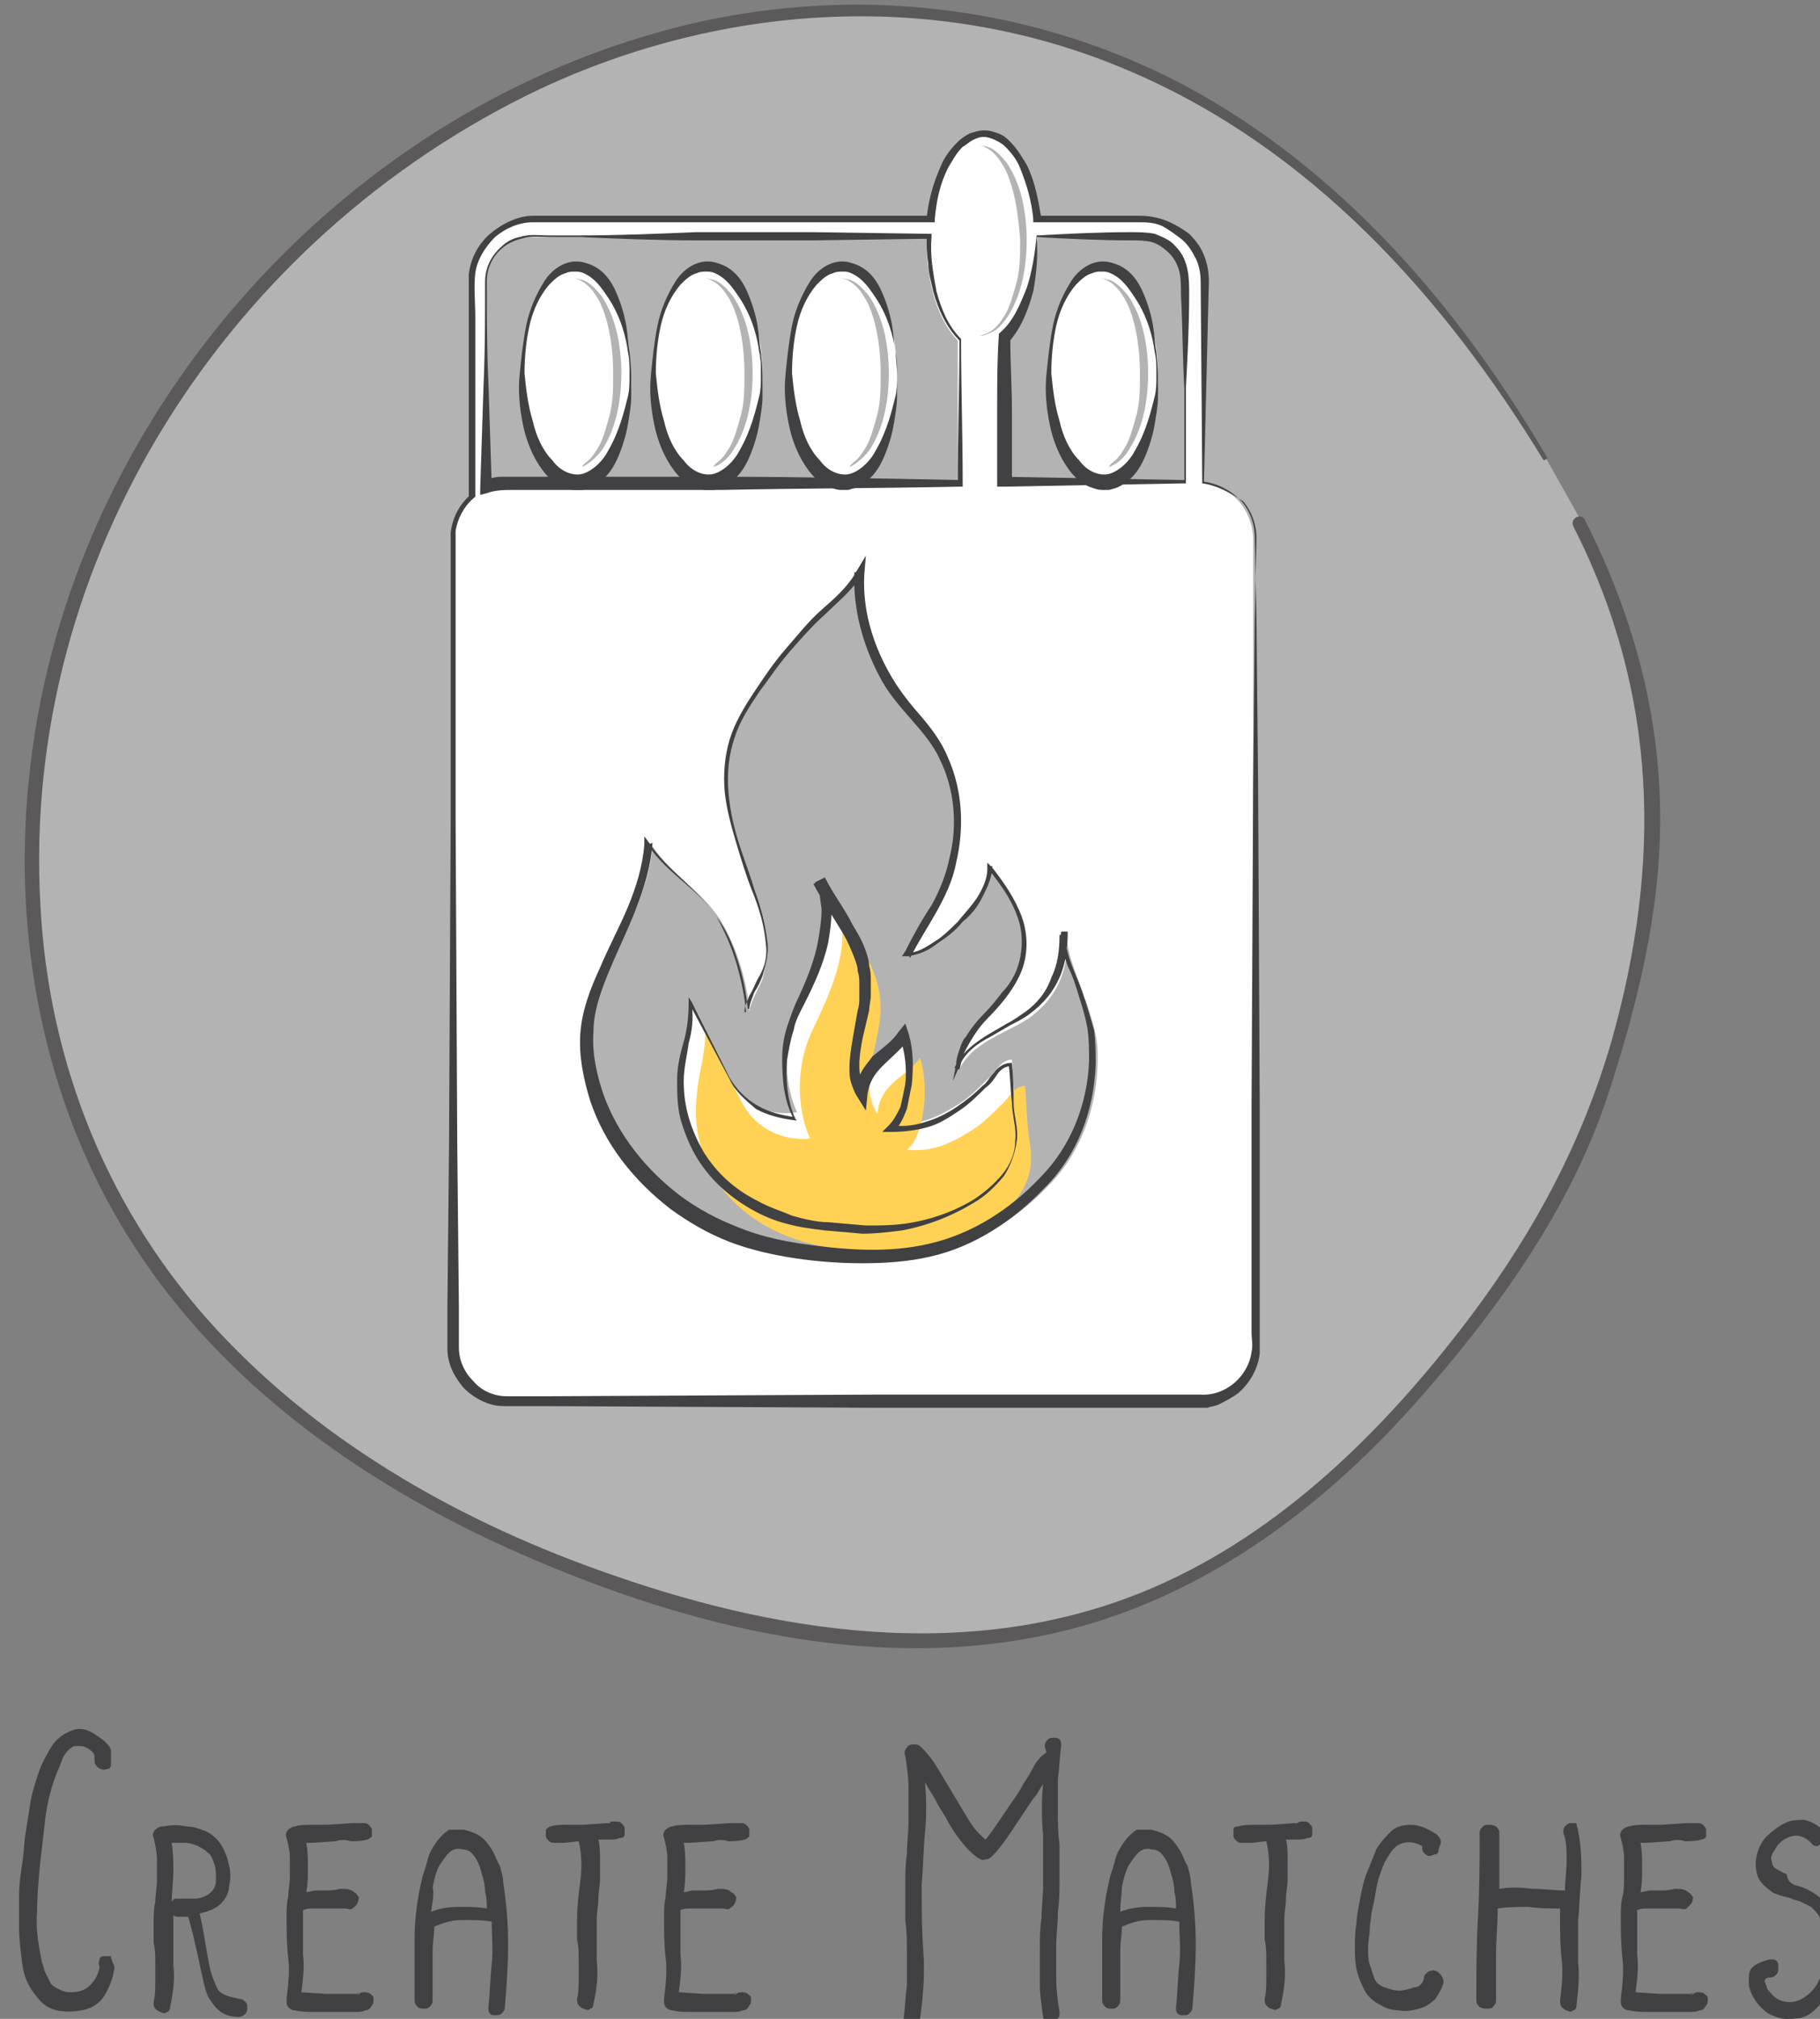
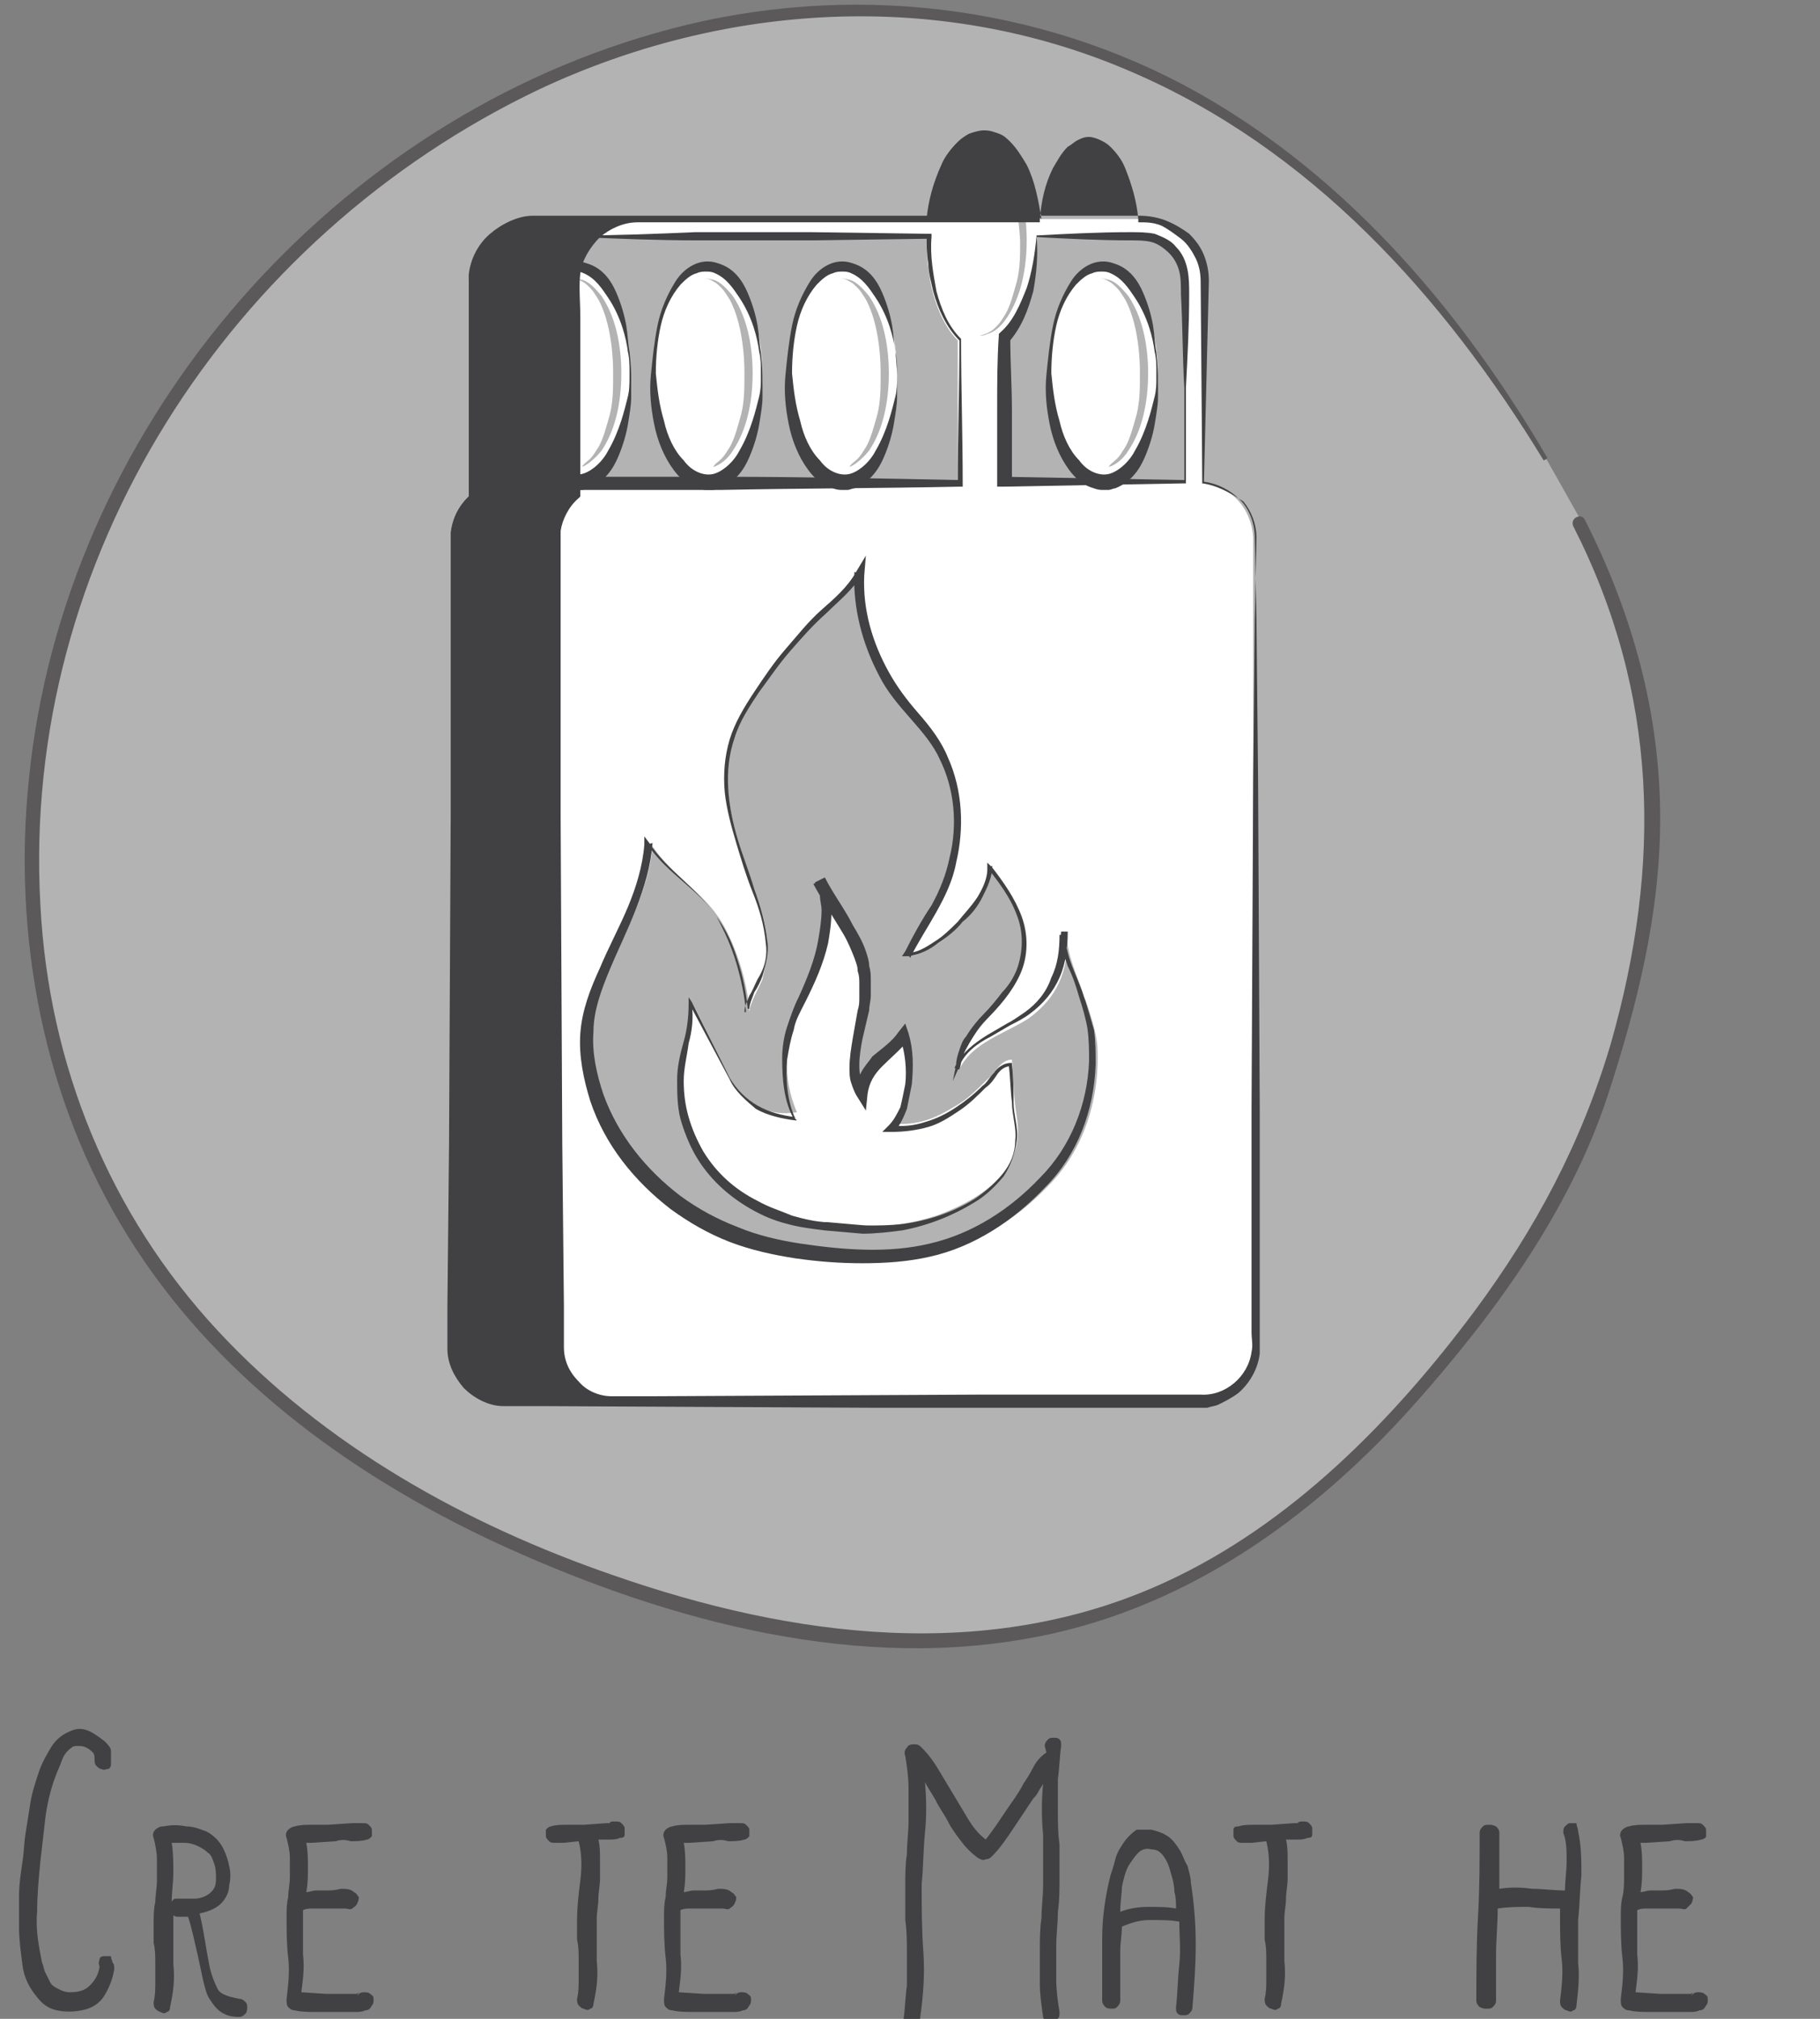
<svg xmlns="http://www.w3.org/2000/svg" xmlns:ns1="http://www.inkscape.org/namespaces/inkscape" xmlns:ns2="http://sodipodi.sourceforge.net/DTD/sodipodi-0.dtd" width="29.389mm" height="32.584mm" viewBox="0 0 29.389 32.584" version="1.1" id="svg23638" ns1:version="0.92.3 (2405546, 2018-03-11)">
  <rect x="0" y="0" width="29.389" height="32.584" fill="#808080" stroke="none" />
  <defs id="defs23632" />
  <ns2:namedview id="base" pagecolor="#ffffff" bordercolor="#666666" borderopacity="1.0" ns1:pageopacity="0.0" ns1:pageshadow="2" ns1:zoom="5.6" ns1:cx="28.854287" ns1:cy="66.944296" ns1:document-units="mm" ns1:current-layer="layer1" showgrid="false" fit-margin-top="0" fit-margin-left="0" fit-margin-right="0" fit-margin-bottom="0" ns1:window-width="1920" ns1:window-height="1043" ns1:window-x="1920" ns1:window-y="0" ns1:window-maximized="1" />
  <g ns1:label="Layer 1" ns1:groupmode="layer" id="layer1" transform="translate(-57.877,-123.47)">
    <g transform="matrix(0.265,0,0,0.265,-137.915,74.8)" style="display:inline;opacity:0.4" id="g37712" class="st13">
      <path style="fill:#ffffff" ns1:connector-curvature="0" id="path37706" d="m 833,211.5 c -5.4,-9.1 -12.5,-17.1 -21.5,-22.1 -9.1,-5 -20.4,-6.8 -32,-3.6 -11.6,3.1 -23.5,11.5 -30.8,23 -9.7,15.2 -10,33.8 -3.6,46.5 6.4,12.7 18.5,20.4 31.7,24.8 9.4,3.2 19.9,5.2 30.8,1.2 15.6,-5.7 26.7,-24.6 28.4,-29.5 4,-11.9 6.2,-22.9 -0.8,-36.4" class="st7" />
      <g id="g37710">
        <path style="fill:#231f20" ns1:connector-curvature="0" id="path37708" d="m 833.1,211.5 c -5.4,-9.2 -12.6,-17.6 -22.2,-22.7 -9.9,-5.2 -21.5,-6.2 -32.2,-3.1 -20.3,5.8 -36,24.4 -38.1,45.4 -1,9.6 0.9,19.6 6,27.8 5.2,8.4 13.3,14.4 22.2,18.6 9.9,4.6 21.4,7.9 32.4,6 9.6,-1.6 17.6,-7.3 23.9,-14.4 4.8,-5.4 9.4,-11.7 11.7,-18.7 1.8,-5.5 3.2,-11.1 3.2,-16.9 0,-6.4 -1.7,-12.5 -4.6,-18.2 -0.2,-0.4 -0.9,-0.1 -0.7,0.4 5.2,10.2 5.4,20.6 2.3,31.5 -1.8,6.1 -4.6,11.3 -8.3,16.3 -5,6.7 -11.2,13 -18.8,16.5 -10.8,5 -22.8,3.4 -33.7,-0.4 -9,-3.1 -17.6,-7.9 -24.1,-14.9 -6.6,-7.1 -10.3,-16.2 -10.8,-25.9 -1.2,-21.1 11.5,-40.7 30.4,-49.7 11.3,-5.3 24.4,-6.1 36,-1.1 11,4.7 19.1,13.7 25.2,23.7 0,0 0.3,-0.1 0.2,-0.2 z" class="st4" />
      </g>
    </g>
    <g transform="matrix(0.265,0,0,0.265,-137.915,74.8)" style="display:inline" id="g37740" class="st14">
      <path style="fill:#414042" ns1:connector-curvature="0" id="path37714" d="m 745.7,303.2 c 0.1,0.1 0.1,0.2 0.1,0.4 -0.1,0.6 -0.3,1.1 -0.6,1.6 -0.3,0.5 -0.8,0.8 -1.4,0.9 -0.5,0.1 -1,0.1 -1.5,0 -0.5,-0.1 -0.9,-0.4 -1.2,-0.8 -0.5,-0.6 -0.8,-1.2 -0.9,-2 -0.1,-0.8 -0.2,-1.5 -0.2,-2.2 0,-0.7 0,-1.4 0,-2 0,-0.7 0.1,-1.3 0.2,-2 0.1,-0.6 0.1,-1.2 0.2,-1.8 0.1,-0.6 0.2,-1.3 0.3,-1.9 0.1,-0.6 0.3,-1.2 0.5,-1.8 0.2,-0.6 0.5,-1.1 0.8,-1.6 0.2,-0.3 0.5,-0.6 0.9,-0.8 0.4,-0.2 0.7,-0.3 1.1,-0.2 0.4,0.1 0.8,0.4 1.2,0.7 0.2,0.2 0.4,0.4 0.4,0.6 0,0.2 0,0.4 0,0.8 0,0.2 -0.1,0.3 -0.2,0.3 -0.1,0 -0.2,0.1 -0.4,0 -0.1,0 -0.2,-0.1 -0.3,-0.2 -0.1,-0.1 -0.1,-0.3 -0.1,-0.4 0,-0.1 0,-0.3 -0.1,-0.4 -0.1,-0.1 -0.2,-0.2 -0.4,-0.3 -0.2,-0.1 -0.3,-0.1 -0.5,-0.1 -0.2,0 -0.3,0 -0.4,0.1 -0.3,0.2 -0.5,0.5 -0.6,0.8 -0.1,0.3 -0.3,0.7 -0.4,1 -0.3,0.8 -0.5,1.7 -0.6,2.5 -0.1,0.9 -0.2,1.7 -0.3,2.6 -0.1,1 -0.2,2.1 -0.2,3.1 -0.1,1.1 0.1,2.1 0.3,3.1 0.1,0.2 0.1,0.4 0.2,0.6 0.1,0.2 0.2,0.4 0.3,0.6 0.1,0.2 0.3,0.3 0.5,0.4 0.2,0.1 0.4,0.2 0.7,0.2 0.5,0 0.9,-0.1 1.2,-0.4 0.3,-0.3 0.5,-0.6 0.6,-1.1 v -0.1 c -0.1,-0.2 0,-0.3 0,-0.4 0,-0.1 0.1,-0.2 0.3,-0.2 0.1,0 0.2,0 0.4,0 0,0.2 0.1,0.3 0.1,0.4 z" class="st5" />
      <path style="fill:#414042" ns1:connector-curvature="0" id="path37716" d="m 753.4,305.4 c 0.2,0 0.3,0.1 0.4,0.2 0.1,0.1 0.1,0.2 0.1,0.3 0,0.1 0,0.3 -0.1,0.4 -0.1,0.1 -0.2,0.2 -0.4,0.2 -0.5,0 -0.8,-0.1 -1.1,-0.3 -0.3,-0.2 -0.5,-0.5 -0.7,-0.8 -0.2,-0.3 -0.3,-0.8 -0.4,-1.2 -0.1,-0.5 -0.2,-0.9 -0.3,-1.4 -0.1,-0.4 -0.2,-0.9 -0.3,-1.3 -0.1,-0.4 -0.2,-0.8 -0.3,-1.1 h -0.6 c -0.1,0 -0.2,0 -0.3,-0.1 v 0.4 c 0,0.9 0,1.8 0,2.6 0.1,0.9 0,1.7 -0.2,2.6 0,0.2 -0.1,0.3 -0.2,0.3 -0.1,0.1 -0.2,0.1 -0.4,0 -0.2,-0.1 -0.2,-0.1 -0.3,-0.2 -0.1,-0.1 -0.1,-0.3 -0.1,-0.4 0.1,-0.4 0.1,-0.8 0.1,-1.2 0,-0.4 0,-0.8 0,-1.2 0,-0.4 0,-0.8 -0.1,-1.2 0,-0.4 0,-0.8 0,-1.2 0,-0.4 0,-0.9 0.1,-1.3 0,-0.4 0.1,-0.9 0.1,-1.3 0,-0.4 0,-0.9 0,-1.3 0,-0.4 -0.1,-0.9 -0.2,-1.3 -0.1,-0.2 0,-0.4 0.1,-0.5 0.1,-0.1 0.3,-0.2 0.4,-0.2 h 0.1 c 0.5,-0.1 0.9,-0.1 1.4,0 0.5,0 0.9,0.2 1.2,0.3 0.4,0.2 0.7,0.5 0.9,0.8 0.2,0.3 0.4,0.8 0.5,1.3 0.1,0.4 0.1,0.8 0,1.2 0,0.4 -0.2,0.8 -0.5,1.1 -0.3,0.3 -0.8,0.5 -1.3,0.6 0.1,0.4 0.2,0.9 0.3,1.5 0.1,0.6 0.2,1.2 0.3,1.7 0.1,0.5 0.3,1 0.5,1.4 0.2,0.4 0.9,0.5 1.3,0.6 z m -3.8,-6.1 c 0.3,0 0.7,0 1.1,0 0.4,0 0.8,-0.2 1,-0.4 0.2,-0.2 0.3,-0.4 0.3,-0.8 0,-0.3 0,-0.6 -0.1,-0.9 -0.1,-0.3 -0.2,-0.6 -0.4,-0.7 -0.2,-0.2 -0.4,-0.3 -0.6,-0.4 -0.2,-0.1 -0.5,-0.2 -0.8,-0.2 -0.3,0 -0.5,0 -0.8,0 0.1,0.6 0.1,1.2 0.1,1.8 0,0.6 -0.1,1.2 -0.1,1.8 0.1,-0.2 0.2,-0.2 0.3,-0.2 z" class="st5" />
      <path style="fill:#414042" ns1:connector-curvature="0" id="path37718" d="m 759.3,295.8 -1.5,0.1 h -0.3 c 0.1,0.5 0.1,1 0.1,1.5 0,0.5 0,1 -0.1,1.5 0.2,0 0.4,-0.1 0.6,-0.1 0.2,0 0.4,0 0.6,0 0.3,0 0.5,0 0.9,-0.1 0.3,0 0.6,0 0.8,0.2 0.2,0.1 0.2,0.2 0.3,0.3 0,0.1 0,0.2 -0.1,0.4 -0.1,0.2 -0.2,0.2 -0.3,0.3 -0.1,0.1 -0.3,0 -0.4,0 0.1,0 0.1,0 0.1,0 0,0 -0.1,0 -0.1,0 -0.1,0 -0.1,0 -0.2,0 -0.1,0 -0.1,0 -0.2,0 -0.2,0 -0.3,0 -0.5,0 -0.2,0 -0.3,0 -0.5,0 -0.2,0 -0.4,0 -0.6,0 -0.2,0 -0.4,0 -0.6,0.1 v 0.4 c 0,0.8 0,1.6 0,2.3 0.1,0.8 0,1.5 -0.1,2.3 l 1.5,0.1 h 1.2 c 0.1,0 0.2,0 0.3,0 0.1,0 0.2,0 0.3,0 0.1,0 0.1,0 0.2,-0.1 l -0.1,0.2 c 0.1,-0.1 0.2,-0.2 0.4,-0.2 0.1,0 0.3,0 0.4,0.1 0.1,0.1 0.2,0.1 0.2,0.3 0,0.2 0,0.3 -0.1,0.4 -0.1,0.2 -0.2,0.3 -0.4,0.3 -0.2,0.1 -0.4,0.1 -0.6,0.1 -0.2,0 -0.4,0 -0.6,0 -0.2,0 -0.4,0 -0.5,0 -0.4,0 -0.9,0 -1.3,0 -0.5,0 -0.9,0 -1.3,-0.1 -0.2,0 -0.3,-0.1 -0.4,-0.2 -0.1,-0.1 -0.1,-0.3 -0.1,-0.4 v -0.1 c 0.1,-0.8 0.2,-1.7 0.1,-2.5 -0.1,-0.8 -0.1,-1.7 -0.1,-2.5 0,-0.4 0,-0.8 0.1,-1.2 0,-0.4 0.1,-0.8 0.1,-1.2 0,-0.4 0,-0.8 0,-1.2 0,-0.4 -0.1,-0.8 -0.2,-1.2 -0.1,-0.2 0,-0.4 0.1,-0.5 0.1,-0.1 0.3,-0.2 0.4,-0.2 0.3,-0.1 0.7,-0.1 1,-0.1 0.3,0 0.7,0 1,0 l 1.5,-0.1 h 0.5 c 0,0 0.1,0 0.2,0 0.1,0 0,0 -0.1,0 0.2,0 0.3,0 0.4,0.1 0.1,0.1 0.2,0.2 0.2,0.3 0,0.1 0,0.3 0,0.4 -0.1,0.1 -0.2,0.2 -0.3,0.2 -0.3,0.1 -0.7,0.1 -1,0.1 -0.3,-0.1 -0.6,-0.1 -0.9,0 z" class="st5" />
-       <path style="fill:#414042" ns1:connector-curvature="0" id="path37720" d="m 767.1,295.1 c 0.4,0.1 0.7,0.2 1,0.4 0.3,0.2 0.5,0.5 0.7,0.8 0.2,0.3 0.3,0.7 0.5,1 0.1,0.4 0.2,0.7 0.2,1 0.2,1.3 0.3,2.5 0.3,3.8 0,1.3 -0.1,2.6 -0.2,3.8 0,0.2 -0.1,0.3 -0.2,0.4 -0.1,0.1 -0.2,0.1 -0.4,0.1 -0.2,0 -0.2,0 -0.3,-0.1 -0.1,-0.1 -0.1,-0.2 -0.1,-0.4 0.1,-0.9 0.1,-1.7 0.2,-2.6 0.1,-0.9 0,-1.7 0,-2.6 -0.5,-0.1 -1.1,-0.1 -1.8,-0.1 -0.7,0 -1.2,0.2 -1.7,0.4 0,0.5 -0.1,1 -0.1,1.5 0,0.5 0,0.9 0,1.3 0,0.4 0,0.8 0,1.1 0,0.3 0,0.5 0,0.6 0,0.2 -0.1,0.3 -0.2,0.4 -0.1,0.1 -0.2,0.1 -0.3,0.1 -0.1,0 -0.3,0 -0.4,-0.1 -0.1,-0.1 -0.2,-0.2 -0.2,-0.4 0,-1.3 0,-2.6 0,-3.8 0,-1.3 0.2,-2.6 0.5,-3.8 0.1,-0.3 0.2,-0.6 0.3,-1 0.1,-0.4 0.3,-0.7 0.5,-1 0.2,-0.3 0.5,-0.6 0.8,-0.8 0.1,0 0.5,0 0.9,0 z m -2,5 c 0.5,-0.2 1.1,-0.3 1.7,-0.3 0.6,0 1.2,0 1.7,0.1 0,-0.3 0,-0.7 -0.1,-1 0,-0.4 -0.1,-0.8 -0.2,-1.1 -0.1,-0.4 -0.2,-0.7 -0.4,-1 -0.2,-0.3 -0.4,-0.5 -0.8,-0.5 -0.3,-0.1 -0.6,0 -0.8,0.2 -0.2,0.2 -0.4,0.5 -0.6,0.8 -0.2,0.4 -0.3,0.8 -0.4,1.3 0.1,0.4 0,0.9 -0.1,1.5 z" class="st5" />
      <path style="fill:#414042" ns1:connector-curvature="0" id="path37722" d="m 776.3,294.6 c 0.2,0 0.3,0 0.4,0.1 0.1,0.1 0.2,0.2 0.2,0.3 0,0.1 0,0.2 0,0.4 0,0.2 -0.2,0.2 -0.3,0.2 -0.2,0.1 -0.4,0.1 -0.6,0.1 -0.2,0 -0.5,0 -0.7,0 0.1,0.4 0.1,0.8 0.1,1.2 0,0.4 0,0.8 0,1.2 0,0.4 -0.1,0.8 -0.1,1.2 0,0.4 -0.1,0.8 -0.1,1.2 0,0.9 0,1.8 0,2.6 0.1,0.9 0,1.7 -0.2,2.6 0,0.2 -0.1,0.3 -0.2,0.3 -0.1,0.1 -0.2,0.1 -0.4,0 -0.1,0 -0.2,-0.1 -0.3,-0.2 -0.1,-0.1 -0.1,-0.3 -0.1,-0.4 0.1,-0.4 0.1,-0.8 0.1,-1.2 0,-0.4 0,-0.8 0,-1.2 0,-0.4 0,-0.8 -0.1,-1.2 0,-0.4 0,-0.8 0,-1.2 0,-0.8 0.1,-1.6 0.2,-2.4 0.1,-0.8 0.1,-1.6 -0.1,-2.4 l -0.9,0.1 c -0.1,0 -0.2,0 -0.2,0 -0.1,0 -0.1,0 -0.2,0 0,0 -0.1,0 -0.2,0 -0.1,0 0,0 0.1,0 -0.2,0 -0.3,0 -0.4,-0.1 -0.1,-0.1 -0.2,-0.2 -0.2,-0.3 0,-0.1 0,-0.2 0,-0.4 0.1,-0.1 0.2,-0.2 0.3,-0.2 0.3,-0.1 0.6,-0.1 1,-0.1 0.3,0 0.6,0 1,0 l 1.4,-0.1 c 0.1,0 0.2,0 0.2,0 0,-0.1 0.1,-0.1 0.3,-0.1 -0.1,0 0,0 0,0 0.1,0 0.1,0 0,0 z" class="st5" />
      <path style="fill:#414042" ns1:connector-curvature="0" id="path37724" d="m 782.3,295.8 -1.5,0.1 h -0.3 c 0.1,0.5 0.1,1 0.1,1.5 0,0.5 0,1 -0.1,1.5 0.2,0 0.4,-0.1 0.6,-0.1 0.2,0 0.4,0 0.6,0 0.3,0 0.5,0 0.9,-0.1 0.3,0 0.6,0 0.8,0.2 0.2,0.1 0.2,0.2 0.3,0.3 0,0.1 0,0.2 -0.1,0.4 -0.1,0.2 -0.2,0.2 -0.3,0.3 -0.1,0.1 -0.3,0 -0.4,0 0.1,0 0.1,0 0.1,0 0,0 -0.1,0 -0.1,0 -0.1,0 -0.1,0 -0.2,0 -0.1,0 -0.1,0 -0.2,0 -0.2,0 -0.3,0 -0.5,0 -0.2,0 -0.3,0 -0.5,0 -0.2,0 -0.4,0 -0.6,0 -0.2,0 -0.4,0 -0.6,0.1 v 0.4 c 0,0.8 0,1.6 0,2.3 0.1,0.8 0,1.5 -0.1,2.3 l 1.5,0.1 h 1.2 c 0.1,0 0.2,0 0.3,0 0.1,0 0.2,0 0.3,0 0.1,0 0.1,0 0.2,-0.1 l -0.1,0.2 c 0.1,-0.1 0.2,-0.2 0.4,-0.2 0.1,0 0.3,0 0.4,0.1 0.1,0.1 0.2,0.1 0.2,0.3 0,0.2 0,0.3 -0.1,0.4 -0.1,0.2 -0.2,0.3 -0.4,0.3 -0.2,0.1 -0.4,0.1 -0.6,0.1 -0.2,0 -0.4,0 -0.6,0 -0.2,0 -0.4,0 -0.5,0 -0.4,0 -0.9,0 -1.3,0 -0.5,0 -0.9,0 -1.3,-0.1 -0.2,0 -0.3,-0.1 -0.4,-0.2 -0.1,-0.1 -0.1,-0.3 -0.1,-0.4 v -0.1 c 0.1,-0.8 0.2,-1.7 0.1,-2.5 -0.1,-0.8 -0.1,-1.7 -0.1,-2.5 0,-0.4 0,-0.8 0.1,-1.2 0,-0.4 0.1,-0.8 0.1,-1.2 0,-0.4 0,-0.8 0,-1.2 0,-0.4 -0.1,-0.8 -0.2,-1.2 -0.1,-0.2 0,-0.4 0.1,-0.5 0.1,-0.1 0.3,-0.2 0.4,-0.2 0.3,-0.1 0.7,-0.1 1,-0.1 0.3,0 0.7,0 1,0 l 1.5,-0.1 h 0.5 c 0,0 0.1,0 0.2,0 0.1,0 0,0 -0.1,0 0.2,0 0.3,0 0.4,0.1 0.1,0.1 0.2,0.2 0.2,0.3 0,0.1 0,0.3 0,0.4 -0.1,0.1 -0.2,0.2 -0.3,0.2 -0.3,0.1 -0.7,0.1 -1,0.1 -0.3,-0.1 -0.6,-0.1 -0.9,0 z" class="st5" />
      <path style="fill:#414042" ns1:connector-curvature="0" id="path37726" d="m 802.5,290 c 0,-0.2 0.1,-0.3 0.2,-0.4 0.1,-0.1 0.2,-0.1 0.4,-0.1 0.1,0 0.2,0 0.3,0.1 0.1,0.1 0.1,0.2 0.1,0.4 -0.1,0.7 -0.1,1.3 -0.2,2 0,0.7 0,1.3 0,2 0,0.7 0,1.3 0.1,2 0,0.7 0,1.3 0,2 0,0.7 0,1.4 -0.1,2.1 0,0.7 -0.1,1.4 -0.1,2.1 0,0.7 0,1.4 0,2 0,0.7 0.1,1.4 0.2,2 0,0.2 0,0.3 -0.1,0.4 -0.1,0.1 -0.2,0.2 -0.3,0.2 -0.1,0 -0.3,0 -0.4,0 -0.1,-0.1 -0.2,-0.2 -0.2,-0.3 -0.1,-0.7 -0.2,-1.4 -0.2,-2 0,-0.7 0,-1.3 0,-2 0,-0.7 0,-1.4 0.1,-2 0,-0.7 0.1,-1.3 0.1,-2 0,-1.1 0,-2.1 0,-3.1 -0.1,-1 -0.1,-2.1 0,-3.1 -0.1,0.2 -0.2,0.3 -0.3,0.5 -0.1,0.2 -0.2,0.3 -0.3,0.4 -0.4,0.6 -0.8,1.2 -1.2,1.8 -0.4,0.6 -0.8,1.2 -1.3,1.7 -0.1,0.1 -0.2,0.2 -0.4,0.2 -0.2,0.1 -0.3,0 -0.5,-0.1 -0.4,-0.3 -0.7,-0.6 -1,-1 -0.3,-0.4 -0.6,-0.8 -0.8,-1.2 -0.2,-0.4 -0.5,-0.8 -0.7,-1.2 -0.2,-0.4 -0.5,-0.8 -0.7,-1.2 0.1,1.1 0.1,2.1 0,3.1 -0.1,1 -0.1,2.1 -0.2,3.1 0,1.4 0,2.8 0.1,4.1 0.1,1.4 0,2.7 -0.2,4.1 0,0.2 -0.1,0.3 -0.2,0.4 -0.1,0.1 -0.2,0.1 -0.4,0.1 -0.2,0 -0.2,0 -0.3,-0.1 -0.1,-0.1 -0.1,-0.2 -0.1,-0.4 0.1,-0.7 0.1,-1.3 0.2,-2 0,-0.7 0,-1.3 0,-2 0,-0.7 0,-1.3 -0.1,-2 0,-0.7 0,-1.3 0,-2 0,-0.7 0,-1.4 0.1,-2 0,-0.7 0.1,-1.4 0.1,-2 0,-0.6 0,-1.4 0,-2 0,-0.7 -0.1,-1.4 -0.2,-2 -0.1,-0.2 0,-0.4 0.1,-0.5 0.1,-0.2 0.3,-0.2 0.5,-0.2 0.2,0 0.3,0.1 0.4,0.2 0.4,0.4 0.7,0.8 1,1.3 0.3,0.5 0.6,1 0.9,1.5 0.3,0.5 0.6,1 0.9,1.5 0.3,0.5 0.6,0.9 1.1,1.3 0.4,-0.5 0.8,-1.1 1.2,-1.7 0.4,-0.6 0.8,-1.1 1.1,-1.7 0.2,-0.3 0.4,-0.6 0.6,-1 0.2,-0.4 0.5,-0.7 0.8,-0.9 z" class="st5" />
      <path style="fill:#414042" ns1:connector-curvature="0" id="path37728" d="m 809,295.1 c 0.4,0.1 0.7,0.2 1,0.4 0.3,0.2 0.5,0.5 0.7,0.8 0.2,0.3 0.3,0.7 0.5,1 0.1,0.4 0.2,0.7 0.2,1 0.2,1.3 0.3,2.5 0.3,3.8 0,1.3 -0.1,2.6 -0.2,3.8 0,0.2 -0.1,0.3 -0.2,0.4 -0.1,0.1 -0.2,0.1 -0.4,0.1 -0.1,0 -0.2,0 -0.3,-0.1 -0.1,-0.1 -0.1,-0.2 -0.1,-0.4 0.1,-0.9 0.1,-1.7 0.2,-2.6 0.1,-0.9 0,-1.7 0,-2.6 -0.5,-0.1 -1.1,-0.1 -1.8,-0.1 -0.7,0 -1.2,0.2 -1.7,0.4 0,0.5 -0.1,1 -0.1,1.5 0,0.5 0,0.9 0,1.3 0,0.4 0,0.8 0,1.1 0,0.3 0,0.5 0,0.6 0,0.2 -0.1,0.3 -0.2,0.4 -0.1,0.1 -0.2,0.1 -0.3,0.1 -0.1,0 -0.3,0 -0.4,-0.1 -0.1,-0.1 -0.2,-0.2 -0.2,-0.4 0,-1.3 0,-2.6 0,-3.8 0,-1.3 0.2,-2.6 0.5,-3.8 0.1,-0.3 0.2,-0.6 0.3,-1 0.1,-0.4 0.3,-0.7 0.5,-1 0.2,-0.3 0.5,-0.6 0.8,-0.8 0.2,0 0.5,0 0.9,0 z m -1.9,5 c 0.5,-0.2 1.1,-0.3 1.7,-0.3 0.6,0 1.2,0 1.7,0.1 0,-0.3 0,-0.7 -0.1,-1 0,-0.4 -0.1,-0.8 -0.2,-1.1 -0.1,-0.4 -0.2,-0.7 -0.4,-1 -0.2,-0.3 -0.4,-0.5 -0.8,-0.5 -0.3,-0.1 -0.6,0 -0.8,0.2 -0.2,0.2 -0.4,0.5 -0.6,0.8 -0.2,0.4 -0.3,0.8 -0.4,1.3 0,0.4 -0.1,0.9 -0.1,1.5 z" class="st5" />
      <path style="fill:#414042" ns1:connector-curvature="0" id="path37730" d="m 818.2,294.6 c 0.2,0 0.3,0 0.4,0.1 0.1,0.1 0.2,0.2 0.2,0.3 0,0.1 0,0.2 0,0.4 0,0.2 -0.2,0.2 -0.3,0.2 -0.2,0.1 -0.4,0.1 -0.6,0.1 -0.2,0 -0.5,0 -0.7,0 0.1,0.4 0.1,0.8 0.1,1.2 0,0.4 0,0.8 0,1.2 0,0.4 -0.1,0.8 -0.1,1.2 0,0.4 -0.1,0.8 -0.1,1.2 0,0.9 0,1.8 0,2.6 0.1,0.9 0,1.7 -0.2,2.6 0,0.2 -0.1,0.3 -0.2,0.3 -0.1,0.1 -0.2,0.1 -0.4,0 -0.1,0 -0.2,-0.1 -0.3,-0.2 -0.1,-0.1 -0.1,-0.3 -0.1,-0.4 0.1,-0.4 0.1,-0.8 0.1,-1.2 0,-0.4 0,-0.8 0,-1.2 0,-0.4 0,-0.8 -0.1,-1.2 0,-0.4 0,-0.8 0,-1.2 0,-0.8 0.1,-1.6 0.2,-2.4 0.1,-0.8 0.1,-1.6 -0.1,-2.4 l -0.9,0.1 c -0.1,0 -0.2,0 -0.2,0 -0.1,0 -0.1,0 -0.2,0 0,0 -0.1,0 -0.2,0 -0.1,0 0,0 0.1,0 -0.2,0 -0.3,0 -0.4,-0.1 -0.1,-0.1 -0.2,-0.2 -0.2,-0.3 0,-0.1 0,-0.2 0,-0.4 0,-0.2 0.2,-0.2 0.3,-0.2 0.3,-0.1 0.6,-0.1 1,-0.1 0.3,0 0.6,0 1,0 l 1.4,-0.1 c 0.1,0 0.2,0 0.2,0 0.1,-0.1 0.2,-0.1 0.3,-0.1 0,0 0,0 0,0 0.2,0 0.1,0 0,0 z" class="st5" />
-       <path style="fill:#414042" ns1:connector-curvature="0" id="path37732" d="m 825.6,304.2 c 0,-0.1 0,-0.2 0.1,-0.3 0.1,-0.1 0.2,-0.2 0.3,-0.2 0.1,0 0.2,-0.1 0.3,0 0.1,0 0.2,0.1 0.3,0.2 0.1,0.1 0.2,0.3 0.2,0.5 -0.1,0.4 -0.3,0.7 -0.5,1 -0.3,0.3 -0.6,0.5 -1,0.6 -0.4,0.1 -0.8,0.2 -1.2,0.1 -0.4,0 -0.8,-0.1 -1.1,-0.3 -0.4,-0.2 -0.8,-0.5 -1,-0.9 -0.2,-0.4 -0.4,-0.8 -0.5,-1.3 -0.1,-0.5 -0.1,-0.9 -0.1,-1.4 0,-0.5 0,-0.9 0.1,-1.4 0,-0.4 0.1,-0.9 0.2,-1.4 0.1,-0.5 0.2,-1.1 0.4,-1.6 0.2,-0.5 0.4,-1 0.6,-1.5 0.3,-0.5 0.6,-0.8 0.9,-1.1 0.3,-0.3 0.8,-0.4 1.2,-0.4 0.5,0 1,0.2 1.6,0.6 0.2,0.2 0.3,0.4 0.2,0.6 l -0.1,0.3 c 0,0.2 -0.1,0.3 -0.2,0.3 -0.1,0 -0.2,0.1 -0.4,0.1 -0.1,0 -0.2,-0.1 -0.3,-0.2 -0.1,-0.1 -0.1,-0.2 -0.1,-0.4 -0.5,-0.3 -1,-0.3 -1.4,-0.1 -0.4,0.2 -0.6,0.6 -0.9,1.1 -0.2,0.5 -0.4,1 -0.5,1.6 -0.1,0.6 -0.2,1.1 -0.3,1.5 0,0.3 -0.1,0.6 -0.1,1 0,0.3 -0.1,0.7 -0.1,1.1 0,0.4 0,0.7 0.1,1 0.1,0.3 0.2,0.6 0.3,0.9 0.1,0.2 0.3,0.4 0.6,0.5 0.3,0.1 0.6,0.2 0.9,0.2 0.3,0 0.6,-0.1 0.9,-0.2 0.3,0 0.5,-0.2 0.6,-0.5 z" class="st5" />
      <path style="fill:#414042" ns1:connector-curvature="0" id="path37734" d="m 835,295.2 c 0.2,0.9 0.2,1.8 0.2,2.7 -0.1,0.9 -0.1,1.8 -0.2,2.7 0,0.9 0,1.8 0,2.6 0.1,0.9 0,1.7 -0.1,2.6 0,0.2 -0.1,0.3 -0.2,0.3 -0.1,0.1 -0.2,0.1 -0.4,0 -0.1,0 -0.2,-0.1 -0.3,-0.2 -0.1,-0.1 -0.1,-0.3 -0.1,-0.4 0.1,-0.8 0.2,-1.7 0.1,-2.5 -0.1,-0.8 -0.1,-1.7 -0.1,-2.5 0,-0.1 0,-0.2 0,-0.3 0,-0.1 0,-0.2 0,-0.3 -0.6,0 -1.3,0 -1.9,-0.1 -0.6,0 -1.3,0 -1.9,0.1 0,1 -0.1,1.9 -0.1,2.8 0,0.9 0,1.9 0,2.8 0,0.2 -0.1,0.3 -0.2,0.4 -0.1,0.1 -0.2,0.1 -0.4,0.1 -0.1,0 -0.2,0 -0.4,-0.1 -0.1,-0.1 -0.2,-0.2 -0.2,-0.4 0,-1.7 0,-3.4 0.1,-5.1 0.1,-1.7 0.1,-3.4 0.1,-5.1 0,-0.2 0.1,-0.3 0.2,-0.4 0.1,-0.1 0.2,-0.1 0.4,-0.1 0.1,0 0.2,0 0.4,0.1 0.1,0.1 0.2,0.2 0.2,0.4 0,0.6 0,1.2 0,1.7 0,0.6 0,1.1 0,1.7 0.6,-0.1 1.3,-0.1 2,0 0.7,0 1.3,0.1 2,0.1 0,-0.6 0.1,-1.2 0.1,-1.8 0,-0.6 0,-1.2 -0.2,-1.7 0,-0.2 0,-0.3 0.1,-0.4 0.1,-0.1 0.2,-0.2 0.3,-0.2 0.1,0 0.3,0 0.4,0 0,0.2 0.1,0.3 0.1,0.5 z" class="st5" />
      <path style="fill:#414042" ns1:connector-curvature="0" id="path37736" d="m 840.6,295.8 -1.5,0.1 h -0.3 c 0.1,0.5 0.1,1 0.1,1.5 0,0.5 0,1 -0.1,1.5 0.2,0 0.4,-0.1 0.6,-0.1 0.2,0 0.4,0 0.6,0 0.3,0 0.5,0 0.9,-0.1 0.3,0 0.6,0 0.8,0.2 0.2,0.1 0.2,0.2 0.3,0.3 0,0.1 0,0.2 -0.1,0.4 -0.1,0.1 -0.2,0.2 -0.3,0.3 -0.1,0.1 -0.3,0 -0.4,0 0.1,0 0.1,0 0.1,0 0,0 -0.1,0 -0.1,0 -0.1,0 -0.1,0 -0.2,0 -0.1,0 -0.1,0 -0.2,0 -0.2,0 -0.3,0 -0.5,0 -0.2,0 -0.3,0 -0.5,0 -0.2,0 -0.4,0 -0.6,0 -0.2,0 -0.4,0 -0.6,0.1 v 0.4 c 0,0.8 0,1.6 0,2.3 0.1,0.8 0,1.5 -0.1,2.3 l 1.5,0.1 h 1.2 c 0.1,0 0.2,0 0.3,0 0.1,0 0.2,0 0.3,0 0.1,0 0.1,0 0.2,-0.1 l -0.1,0.2 c 0.1,-0.1 0.2,-0.2 0.4,-0.2 0.1,0 0.3,0 0.4,0.1 0.1,0.1 0.2,0.1 0.2,0.3 0,0.2 0,0.3 -0.1,0.4 -0.1,0.2 -0.2,0.3 -0.4,0.3 -0.2,0.1 -0.4,0.1 -0.6,0.1 -0.2,0 -0.4,0 -0.6,0 -0.2,0 -0.4,0 -0.5,0 -0.4,0 -0.9,0 -1.3,0 -0.5,0 -0.9,0 -1.3,-0.1 -0.2,0 -0.3,-0.1 -0.4,-0.2 -0.1,-0.1 -0.1,-0.3 -0.1,-0.4 v -0.1 c 0.1,-0.8 0.2,-1.7 0.1,-2.5 -0.1,-0.8 -0.1,-1.7 -0.1,-2.5 0,-0.4 0,-0.8 0.1,-1.2 0.1,-0.4 0.1,-0.8 0.1,-1.2 0,-0.4 0,-0.8 0,-1.2 0,-0.4 -0.1,-0.8 -0.2,-1.2 -0.1,-0.2 0,-0.4 0.1,-0.5 0.1,-0.1 0.3,-0.2 0.4,-0.2 0.3,-0.1 0.7,-0.1 1,-0.1 0.3,0 0.7,0 1,0 l 1.5,-0.1 h 0.5 c 0,0 0.1,0 0.2,0 0.1,0 0,0 -0.1,0 0.2,0 0.3,0 0.4,0.1 0.1,0.1 0.2,0.2 0.2,0.3 0,0.1 0,0.3 0,0.4 0,0.1 -0.2,0.2 -0.3,0.2 -0.3,0.1 -0.7,0.1 -1,0.1 -0.3,-0.1 -0.6,-0.1 -0.9,0 z" class="st5" />
-       <path style="fill:#414042" ns1:connector-curvature="0" id="path37738" d="m 848.3,298.5 c 0.5,0.1 1,0.4 1.4,0.7 0.4,0.3 0.7,0.7 0.9,1.1 0.2,0.4 0.4,0.9 0.4,1.4 0.1,0.5 0.1,1 0,1.5 -0.1,0.5 -0.3,1 -0.5,1.5 -0.3,0.5 -0.6,0.9 -1,1.3 -0.4,0.4 -0.8,0.6 -1.3,0.6 -0.5,0.1 -1,0 -1.6,-0.3 -0.3,-0.2 -0.6,-0.5 -0.8,-0.8 -0.2,-0.3 -0.4,-0.7 -0.4,-1.1 0,-0.4 0,-0.7 0.2,-0.9 0.2,-0.2 0.6,-0.4 1.1,-0.5 0.2,0 0.3,0 0.4,0.1 0.1,0.1 0.1,0.2 0.1,0.4 0,0.1 0,0.3 -0.1,0.4 -0.1,0.1 -0.2,0.2 -0.4,0.2 -0.2,0 -0.3,0.1 -0.3,0.1 0,0.1 -0.1,0.1 0,0.2 0,0.1 0.1,0.2 0.1,0.3 0,0.1 0.1,0.2 0.2,0.3 0.3,0.4 0.7,0.6 1.2,0.6 0.3,0 0.6,-0.1 0.9,-0.3 0.3,-0.2 0.5,-0.4 0.7,-0.7 0.2,-0.3 0.3,-0.6 0.4,-0.9 0.1,-0.3 0.2,-0.6 0.2,-0.9 0,-0.2 0,-0.5 0,-0.8 0,-0.3 -0.1,-0.6 -0.1,-0.8 -0.1,-0.3 -0.2,-0.5 -0.3,-0.8 -0.1,-0.2 -0.3,-0.4 -0.5,-0.6 -0.2,-0.1 -0.4,-0.2 -0.6,-0.3 -0.2,-0.1 -0.4,-0.1 -0.6,-0.2 -0.2,-0.1 -0.4,-0.1 -0.7,-0.2 -0.2,-0.1 -0.4,-0.1 -0.6,-0.3 -0.4,-0.3 -0.7,-0.6 -0.8,-1 -0.1,-0.4 -0.1,-0.8 0,-1.2 0.1,-0.4 0.3,-0.8 0.6,-1.1 0.3,-0.3 0.7,-0.6 1.1,-0.8 0.4,-0.2 0.8,-0.2 1.2,-0.2 0.4,0.1 0.8,0.3 1.2,0.7 0.1,0.1 0.2,0.2 0.1,0.4 0,0.1 -0.1,0.3 -0.2,0.3 -0.1,0.1 -0.2,0.1 -0.3,0.2 -0.1,0 -0.3,0 -0.4,-0.2 -0.4,-0.4 -0.8,-0.5 -1.2,-0.4 -0.4,0.1 -0.8,0.4 -1,0.8 -0.2,0.3 -0.3,0.5 -0.2,0.7 0,0.2 0.1,0.4 0.3,0.5 0.2,0.1 0.3,0.2 0.6,0.3 0.1,0.5 0.3,0.6 0.6,0.7 z" class="st5" />
    </g>
    <g transform="matrix(0.265,0,0,0.265,-137.915,74.8)" style="display:inline" id="g37800" class="st14">
      <g id="g37754">
        <path style="fill:#ffffff" ns1:connector-curvature="0" id="path37742" d="m 812.1,213.1 v -12.3 c 0,-2.1 -1.7,-3.8 -3.8,-3.8 h -6.4 c -0.3,-3 -1.6,-5.2 -3.2,-5.2 -1.6,0 -2.9,2.2 -3.2,5.2 h -24.3 c -2.1,0 -3.8,1.7 -3.8,3.8 v 13.1 c -0.7,0.6 -1.1,1.5 -1.1,2.5 v 49.3 c 0,1.9 1.5,3.4 3.3,3.4 h 42.3 c 1.8,0 3.3,-1.5 3.3,-3.4 v -49.3 c -0.1,-1.8 -1.4,-3.2 -3.1,-3.3 z M 785.6,241 c -0.1,-1.3 -0.6,-2.6 -1,-3.8 -0.9,-2.5 -1.9,-5.4 -1.2,-8.1 0.4,-1.5 1.3,-2.9 2.2,-4.1 1.1,-1.5 2.1,-2.8 3.4,-4 0.8,-0.8 1.7,-1.5 2.3,-2.4 -0.1,2.6 0.8,5.3 2.3,7.4 1.2,1.6 2.5,2.7 3.1,4.6 0.8,2.2 0.7,4.6 -0.1,6.8 -0.6,1.6 -1.6,2.9 -2.4,4.5 1.8,-0.1 5.1,-3.5 5,-5.3 1.4,1.6 2.5,3.5 2,5.7 -0.6,2.6 -3.6,3.9 -3.9,6.5 0.7,-1.6 2.8,-2.2 4.2,-3.1 1.8,-1.3 2.4,-2.9 2.4,-5 -0.1,1 0.6,2.4 0.9,3.4 0,0.2 0.1,0.3 0.2,0.5 0.3,0.9 0.6,1.8 0.7,2.7 0.2,3.2 -0.8,6.4 -3,8.6 -2,2.1 -4.6,3.7 -7.5,4.2 -2.6,0.5 -5.3,0.3 -7.8,-0.1 -4,-0.6 -7.6,-2.6 -10.1,-5.9 -1.8,-2.4 -3,-5.9 -2.2,-8.9 0.9,-3.4 3.2,-6.5 3.5,-10 1.2,1.8 3.1,2.8 4.2,4.6 0.9,1.5 1.6,3.7 1.7,5.5 0,-0.5 0.6,-1.5 0.8,-2 0.2,-0.9 0.3,-1.5 0.3,-2.3 z M 802,198.1 h 6.3 c 1.5,0 2.7,1.2 2.7,2.7 V 213 h -4.9 -6 v -8.8 c 1.1,-1 1.9,-3.3 1.9,-6 0,0 0,-0.1 0,-0.1 z m -2,-4.3 c -0.2,-0.3 -0.3,-0.5 -0.5,-0.7 -0.2,-0.2 -0.3,-0.3 -0.5,-0.4 -0.3,-0.2 -0.6,-0.2 -0.6,-0.2 0,0 0.2,0 0.6,0.1 0.4,0.1 0.8,0.5 1.2,1 0.4,0.6 0.7,1.3 0.9,2.1 0.2,0.8 0.3,1.7 0.3,2.6 0,0.9 -0.1,1.8 -0.3,2.6 -0.2,0.8 -0.5,1.5 -0.9,2.1 -0.4,0.6 -0.8,0.9 -1.2,1 -0.2,0.1 -0.3,0.1 -0.4,0.1 v 0 c -0.1,0 -0.1,0 -0.1,0 0,0 0.2,0 0.6,-0.2 0.2,-0.1 0.3,-0.2 0.5,-0.4 0.2,-0.2 0.3,-0.4 0.5,-0.7 0.3,-0.5 0.5,-1.3 0.7,-2 0.2,-0.8 0.2,-1.6 0.2,-2.5 -0.1,-1.7 -0.4,-3.4 -1,-4.5 z m -31.6,7 c 0,-1.5 1.2,-2.7 2.7,-2.7 h 24.2 c 0,0.1 0,0.2 0,0.3 0,2.7 0.8,4.9 1.9,6 v 8.8 h -7.1 -8.1 -8.1 -4.4 c -0.4,0 -0.7,0.1 -1.1,0.2 z" class="st7" />
        <path style="fill:#ffffff" ns1:connector-curvature="0" id="path37744" d="m 783.3,249.3 c -0.8,-1.5 -1.5,-3.1 -2.3,-4.6 0.1,1.3 -0.4,2.7 -0.5,4 -0.6,5.3 3.5,8.8 8.5,9.4 0.9,0.1 1.8,0.2 2.6,0.2 1.4,0.1 2.7,-0.1 4.3,-0.6 1.9,-0.7 4.2,-1.9 4.8,-4 0.2,-0.6 0.2,-1.3 0.1,-2 -0.2,-1.2 -0.2,-2.3 -0.3,-3.5 -0.7,0 -1,0.8 -1.5,1.2 -0.6,0.6 -1.2,1.2 -1.9,1.6 -1.3,0.8 -2.3,1.2 -3.8,1.1 1.2,-1 1.3,-4.2 0.8,-5.6 -1,1.3 -2.4,1.5 -2.6,3.4 -1.2,-1.8 0.2,-4.4 0.2,-6.4 0,-2.7 -1.7,-4.2 -2.8,-6.5 1.3,2.4 -0.4,5.8 -1.4,7.9 -0.9,1.9 -1,4.5 -0.1,6.5 -1.7,0.3 -3.3,-0.5 -4.1,-2.1 z" class="st7" />
        <path style="fill:#ffffff" ns1:connector-curvature="0" id="path37746" d="m 809.4,206.5 c 0,-3.6 -1.5,-6.6 -3.3,-6.6 -1.8,0 -3.3,2.9 -3.3,6.6 0,3.6 1.5,6.6 3.3,6.6 1.8,-0.1 3.3,-3 3.3,-6.6 z m -3,5.6 c -0.4,0.1 -0.6,0.1 -0.6,0.1 0,0 0.3,0 0.6,-0.1 0.1,-0.2 0.3,-0.3 0.5,-0.5 0.2,-0.2 0.3,-0.4 0.5,-0.7 0.3,-0.5 0.5,-1.3 0.7,-2 0.2,-0.8 0.2,-1.6 0.2,-2.5 0,-1.7 -0.3,-3.4 -0.9,-4.5 -0.2,-0.3 -0.3,-0.5 -0.5,-0.7 -0.2,-0.2 -0.3,-0.3 -0.5,-0.4 -0.3,-0.2 -0.6,-0.2 -0.6,-0.2 0,0 0.2,0 0.6,0.1 0.4,0.1 0.8,0.5 1.2,1 0.4,0.6 0.7,1.3 0.9,2.1 0.2,0.8 0.3,1.7 0.3,2.6 0,0.9 -0.1,1.8 -0.3,2.6 -0.2,0.8 -0.5,1.5 -0.9,2.1 -0.3,0.5 -0.8,0.9 -1.2,1 z" class="st7" />
        <path style="fill:#ffffff" ns1:connector-curvature="0" id="path37748" d="m 793.5,206.5 c 0,-3.6 -1.5,-6.6 -3.3,-6.6 -1.8,0 -3.3,2.9 -3.3,6.6 0,3.6 1.5,6.6 3.3,6.6 1.8,-0.1 3.3,-3 3.3,-6.6 z m -2.9,5.6 c -0.4,0.1 -0.6,0.1 -0.6,0.1 0,0 0.2,0 0.6,-0.1 0.1,-0.2 0.3,-0.3 0.5,-0.5 0.2,-0.2 0.3,-0.4 0.5,-0.7 0.3,-0.5 0.5,-1.3 0.7,-2 0.2,-0.8 0.2,-1.6 0.2,-2.5 0,-1.7 -0.3,-3.4 -0.9,-4.5 -0.2,-0.3 -0.3,-0.5 -0.5,-0.7 -0.2,-0.2 -0.3,-0.3 -0.5,-0.4 -0.3,-0.2 -0.6,-0.2 -0.6,-0.2 0,0 0.2,0 0.6,0.1 0.4,0.1 0.8,0.5 1.2,1 0.4,0.6 0.7,1.3 0.9,2.1 0.2,0.8 0.3,1.7 0.3,2.6 0,0.9 -0.1,1.8 -0.3,2.6 -0.2,0.8 -0.5,1.5 -0.9,2.1 -0.4,0.5 -0.9,0.9 -1.2,1 z" class="st7" />
        <path style="fill:#ffffff" ns1:connector-curvature="0" id="path37750" d="m 785.3,206.5 c 0,-3.6 -1.5,-6.6 -3.3,-6.6 -1.8,0 -3.3,2.9 -3.3,6.6 0,3.6 1.5,6.6 3.3,6.6 1.8,0 3.3,-3 3.3,-6.6 z m -3,5.6 c -0.4,0.1 -0.6,0.1 -0.6,0.1 0,0 0.3,0 0.6,-0.1 0.1,-0.2 0.3,-0.3 0.5,-0.5 0.2,-0.2 0.3,-0.4 0.5,-0.7 0.3,-0.5 0.5,-1.3 0.7,-2 0.2,-0.8 0.2,-1.6 0.2,-2.5 0,-1.7 -0.3,-3.4 -0.9,-4.5 -0.2,-0.3 -0.3,-0.5 -0.5,-0.7 -0.2,-0.2 -0.3,-0.3 -0.5,-0.4 -0.3,-0.2 -0.6,-0.2 -0.6,-0.2 0,0 0.2,0 0.6,0.1 0.4,0.1 0.8,0.5 1.2,1 0.4,0.6 0.7,1.3 0.9,2.1 0.2,0.8 0.3,1.7 0.3,2.6 0,0.9 -0.1,1.8 -0.3,2.6 -0.2,0.8 -0.5,1.5 -0.9,2.1 -0.3,0.5 -0.8,0.9 -1.2,1 z" class="st7" />
        <path style="fill:#ffffff" ns1:connector-curvature="0" id="path37752" d="m 777.2,206.5 c 0,-3.6 -1.5,-6.6 -3.3,-6.6 -1.8,0 -3.3,2.9 -3.3,6.6 0,3.6 1.5,6.6 3.3,6.6 1.8,-0.1 3.3,-3 3.3,-6.6 z m -2.9,5.6 c -0.4,0.1 -0.6,0.1 -0.6,0.1 0,0 0.2,0 0.6,-0.1 0.1,-0.2 0.3,-0.3 0.5,-0.5 0.2,-0.2 0.3,-0.4 0.5,-0.7 0.3,-0.5 0.5,-1.3 0.7,-2 0.2,-0.8 0.2,-1.6 0.2,-2.5 0,-1.7 -0.3,-3.4 -0.9,-4.5 -0.2,-0.3 -0.3,-0.5 -0.5,-0.7 -0.2,-0.2 -0.3,-0.3 -0.5,-0.4 -0.3,-0.2 -0.6,-0.2 -0.6,-0.2 0,0 0.2,0 0.6,0.1 0.4,0.1 0.8,0.5 1.2,1 0.4,0.6 0.7,1.3 0.9,2.1 0.2,0.8 0.3,1.7 0.3,2.6 0,0.9 -0.1,1.8 -0.3,2.6 -0.2,0.8 -0.5,1.5 -0.9,2.1 -0.4,0.5 -0.9,0.9 -1.2,1 z" class="st7" />
      </g>
-       <path style="fill:#ffd255" ns1:connector-curvature="0" id="path37756" d="m 784.1,250.9 c -0.8,-1.5 -1.5,-3.1 -2.3,-4.6 0.1,1.3 -0.4,2.7 -0.5,4 -0.6,5.3 3.5,8.8 8.5,9.4 0.9,0.1 1.8,0.2 2.6,0.2 1.4,0.1 2.7,-0.1 4.3,-0.6 1.9,-0.7 4.2,-1.9 4.8,-4 0.2,-0.6 0.2,-1.3 0.1,-2 -0.2,-1.2 -0.2,-2.3 -0.3,-3.5 -0.7,0 -1,0.8 -1.5,1.2 -0.6,0.6 -1.2,1.2 -1.9,1.6 -1.3,0.8 -2.3,1.2 -3.8,1.1 1.2,-1 1.3,-4.2 0.8,-5.6 -1,1.3 -2.4,1.5 -2.6,3.4 -1.2,-1.8 0.2,-4.4 0.2,-6.4 0,-2.7 -1.7,-4.2 -2.8,-6.5 1.3,2.4 -0.4,5.8 -1.4,7.9 -0.9,1.9 -1,4.5 -0.1,6.5 -1.6,0.2 -3.3,-0.6 -4.1,-2.1 z" class="st15" />
      <g id="g37798">
        <g id="g37768">
          <g id="g37766">
-             <path style="fill:#414042" ns1:connector-curvature="0" id="path37758" d="M 812.1,213.1 812,200.8 c 0,-0.5 -0.1,-1 -0.3,-1.4 -0.2,-0.4 -0.5,-0.9 -0.9,-1.2 -0.4,-0.3 -0.8,-0.6 -1.2,-0.8 -0.5,-0.2 -0.9,-0.2 -1.4,-0.2 H 802 801.8 V 197 c -0.1,-1.1 -0.4,-2.1 -0.8,-3.1 -0.2,-0.5 -0.5,-0.9 -0.9,-1.3 -0.2,-0.2 -0.4,-0.3 -0.6,-0.4 -0.2,-0.1 -0.5,-0.2 -0.7,-0.2 -0.3,0 -0.5,0.1 -0.7,0.2 -0.2,0.1 -0.4,0.3 -0.6,0.4 -0.4,0.4 -0.6,0.8 -0.9,1.3 -0.5,1 -0.7,2 -0.8,3.1 v 0.2 h -0.2 -10.8 -10.8 -2.7 c -0.9,0 -1.7,0.4 -2.3,0.9 -0.6,0.6 -1.1,1.4 -1.2,2.2 -0.1,0.8 0,1.8 0,2.7 v 10.8 0.1 l -0.1,0.1 c -0.6,0.5 -1,1.3 -1.1,2 0,0.8 0,1.6 0,2.5 v 5 c 0,3.3 0,6.6 0,9.9 l 0.1,19.9 0.1,9.9 v 2.5 c 0,0.8 0.3,1.5 0.9,2.1 0.5,0.6 1.3,0.9 2,0.9 h 2.5 l 19.9,-0.1 H 812 c 1.5,0.1 2.9,-1.1 3.1,-2.6 0.1,-0.4 0,-0.8 0,-1.2 v -1.2 -2.5 -9.9 l 0.1,-19.9 0.1,-9.9 0.1,-5 c 0,-0.8 -0.3,-1.6 -0.8,-2.2 -0.9,-0.6 -1.7,-1 -2.5,-1.1 z m 0.1,-0.1 c 0.8,0.1 1.6,0.5 2.2,1.1 0.6,0.6 0.9,1.5 0.9,2.3 l 0.1,5 0.1,9.9 0.1,19.9 v 9.9 2.5 1.2 c 0,0.4 0,0.8 0,1.3 -0.1,0.9 -0.6,1.8 -1.3,2.4 -0.4,0.3 -0.8,0.5 -1.2,0.7 -0.2,0.1 -0.4,0.1 -0.7,0.2 -0.1,0 -0.2,0 -0.3,0 -0.1,0 -0.2,0 -0.3,0 H 791.9 L 772,269.3 c -0.8,0 -1.6,0 -2.5,0 -0.9,0 -1.8,-0.5 -2.4,-1.1 -0.6,-0.7 -1,-1.5 -1,-2.4 v -2.5 l 0.1,-9.9 0.1,-19.9 c 0,-3.3 0,-6.6 0,-9.9 v -5 c 0,-0.8 0,-1.6 0,-2.5 0.1,-0.9 0.5,-1.7 1.2,-2.3 l -0.1,0.1 v -10.8 c 0,-0.9 0,-1.8 0,-2.7 0.1,-1 0.6,-1.9 1.3,-2.5 0.7,-0.6 1.7,-1.1 2.6,-1.1 h 2.7 10.8 10.8 l -0.3,0.2 c 0.1,-1.1 0.4,-2.2 0.9,-3.3 0.2,-0.5 0.6,-1 1,-1.4 0.2,-0.2 0.5,-0.4 0.7,-0.5 0.3,-0.1 0.6,-0.2 0.9,-0.2 0.4,0 0.6,0.1 0.9,0.2 0.3,0.1 0.5,0.3 0.7,0.5 0.4,0.4 0.7,0.9 1,1.4 0.5,1 0.7,2.1 0.9,3.3 l -0.2,-0.2 h 6.2 c 0.5,0 1.1,0.1 1.6,0.3 0.5,0.2 1,0.5 1.4,0.8 0.4,0.4 0.7,0.8 0.9,1.3 0.2,0.5 0.3,1 0.3,1.6 z" class="st5" />
+             <path style="fill:#414042" ns1:connector-curvature="0" id="path37758" d="M 812.1,213.1 812,200.8 c 0,-0.5 -0.1,-1 -0.3,-1.4 -0.2,-0.4 -0.5,-0.9 -0.9,-1.2 -0.4,-0.3 -0.8,-0.6 -1.2,-0.8 -0.5,-0.2 -0.9,-0.2 -1.4,-0.2 V 197 c -0.1,-1.1 -0.4,-2.1 -0.8,-3.1 -0.2,-0.5 -0.5,-0.9 -0.9,-1.3 -0.2,-0.2 -0.4,-0.3 -0.6,-0.4 -0.2,-0.1 -0.5,-0.2 -0.7,-0.2 -0.3,0 -0.5,0.1 -0.7,0.2 -0.2,0.1 -0.4,0.3 -0.6,0.4 -0.4,0.4 -0.6,0.8 -0.9,1.3 -0.5,1 -0.7,2 -0.8,3.1 v 0.2 h -0.2 -10.8 -10.8 -2.7 c -0.9,0 -1.7,0.4 -2.3,0.9 -0.6,0.6 -1.1,1.4 -1.2,2.2 -0.1,0.8 0,1.8 0,2.7 v 10.8 0.1 l -0.1,0.1 c -0.6,0.5 -1,1.3 -1.1,2 0,0.8 0,1.6 0,2.5 v 5 c 0,3.3 0,6.6 0,9.9 l 0.1,19.9 0.1,9.9 v 2.5 c 0,0.8 0.3,1.5 0.9,2.1 0.5,0.6 1.3,0.9 2,0.9 h 2.5 l 19.9,-0.1 H 812 c 1.5,0.1 2.9,-1.1 3.1,-2.6 0.1,-0.4 0,-0.8 0,-1.2 v -1.2 -2.5 -9.9 l 0.1,-19.9 0.1,-9.9 0.1,-5 c 0,-0.8 -0.3,-1.6 -0.8,-2.2 -0.9,-0.6 -1.7,-1 -2.5,-1.1 z m 0.1,-0.1 c 0.8,0.1 1.6,0.5 2.2,1.1 0.6,0.6 0.9,1.5 0.9,2.3 l 0.1,5 0.1,9.9 0.1,19.9 v 9.9 2.5 1.2 c 0,0.4 0,0.8 0,1.3 -0.1,0.9 -0.6,1.8 -1.3,2.4 -0.4,0.3 -0.8,0.5 -1.2,0.7 -0.2,0.1 -0.4,0.1 -0.7,0.2 -0.1,0 -0.2,0 -0.3,0 -0.1,0 -0.2,0 -0.3,0 H 791.9 L 772,269.3 c -0.8,0 -1.6,0 -2.5,0 -0.9,0 -1.8,-0.5 -2.4,-1.1 -0.6,-0.7 -1,-1.5 -1,-2.4 v -2.5 l 0.1,-9.9 0.1,-19.9 c 0,-3.3 0,-6.6 0,-9.9 v -5 c 0,-0.8 0,-1.6 0,-2.5 0.1,-0.9 0.5,-1.7 1.2,-2.3 l -0.1,0.1 v -10.8 c 0,-0.9 0,-1.8 0,-2.7 0.1,-1 0.6,-1.9 1.3,-2.5 0.7,-0.6 1.7,-1.1 2.6,-1.1 h 2.7 10.8 10.8 l -0.3,0.2 c 0.1,-1.1 0.4,-2.2 0.9,-3.3 0.2,-0.5 0.6,-1 1,-1.4 0.2,-0.2 0.5,-0.4 0.7,-0.5 0.3,-0.1 0.6,-0.2 0.9,-0.2 0.4,0 0.6,0.1 0.9,0.2 0.3,0.1 0.5,0.3 0.7,0.5 0.4,0.4 0.7,0.9 1,1.4 0.5,1 0.7,2.1 0.9,3.3 l -0.2,-0.2 h 6.2 c 0.5,0 1.1,0.1 1.6,0.3 0.5,0.2 1,0.5 1.4,0.8 0.4,0.4 0.7,0.8 0.9,1.3 0.2,0.5 0.3,1 0.3,1.6 z" class="st5" />
            <path style="fill:#414042" ns1:connector-curvature="0" id="path37760" d="m 785.5,241.1 c -0.1,-1.1 -0.4,-2.1 -0.8,-3.1 -0.4,-1 -0.7,-2 -1,-3 -0.3,-1 -0.6,-2.1 -0.7,-3.1 -0.1,-1.1 0,-2.2 0.3,-3.2 0.3,-1 0.9,-2 1.5,-2.9 0.6,-0.9 1.2,-1.8 1.9,-2.6 0.7,-0.8 1.4,-1.7 2.2,-2.4 0.8,-0.7 1.6,-1.4 2.1,-2.3 l 0.6,-1 -0.1,1.2 c -0.1,2.1 0.5,4.1 1.5,5.9 0.5,0.9 1.1,1.7 1.8,2.5 0.7,0.8 1.4,1.7 1.8,2.7 0.9,2 1,4.3 0.5,6.4 -0.2,1.1 -0.7,2.1 -1.2,3 -0.5,0.9 -1.1,1.8 -1.6,2.8 l -0.2,-0.3 c 0.6,0 1.1,-0.3 1.7,-0.7 0.5,-0.3 1,-0.8 1.4,-1.2 0.4,-0.5 0.8,-0.9 1.2,-1.5 0.3,-0.5 0.6,-1.1 0.6,-1.7 v -0.4 l 0.3,0.3 c 0.7,0.9 1.4,1.9 1.8,3 0.4,1.1 0.4,2.4 -0.1,3.5 -0.5,1.1 -1.3,2 -2.1,2.8 -0.4,0.4 -0.7,0.9 -1,1.4 -0.1,0.2 -0.3,0.5 -0.4,0.8 -0.1,0.3 -0.1,0.5 -0.2,0.8 l -0.3,-0.1 c 0.4,-0.9 1.2,-1.5 2,-2 l 1.2,-0.7 c 0.4,-0.2 0.8,-0.5 1.1,-0.7 0.7,-0.5 1.3,-1.2 1.6,-2.1 0.4,-0.8 0.5,-1.7 0.5,-2.6 h 0.4 c -0.1,1.3 0.7,2.5 1.1,3.8 0.2,0.6 0.4,1.3 0.6,2 0.1,0.7 0.1,1.4 0.1,2.1 -0.1,2.8 -1.1,5.5 -3.1,7.5 -1.9,2 -4.3,3.6 -7,4.2 -1.3,0.3 -2.7,0.4 -4.1,0.4 -1.4,0 -2.7,-0.1 -4.1,-0.3 -1.3,-0.2 -2.7,-0.5 -4,-1 -1.3,-0.5 -2.5,-1.2 -3.6,-2 -2.2,-1.7 -4,-3.9 -4.9,-6.6 -0.4,-1.3 -0.7,-2.7 -0.6,-4.1 0.1,-1.4 0.6,-2.7 1.2,-4 0.5,-1.2 1.2,-2.5 1.7,-3.7 0.5,-1.2 0.9,-2.5 1,-3.8 v -0.5 l 0.3,0.4 c 1.1,1.7 2.9,2.7 4.1,4.5 0.5,0.9 0.9,1.8 1.2,2.8 0.3,1 0.5,2 0.6,3 h -0.1 c 0,-0.4 0.2,-0.7 0.3,-1 0.2,-0.3 0.3,-0.6 0.5,-1 0.5,-0.8 0.6,-1.5 0.5,-2.2 z m 0.1,-0.1 c 0.1,0.7 -0.1,1.4 -0.3,2.1 -0.1,0.3 -0.3,0.7 -0.5,1 -0.1,0.3 -0.3,0.7 -0.3,1 h -0.1 c -0.1,-1 -0.3,-2 -0.6,-2.9 -0.3,-1 -0.7,-1.9 -1.3,-2.7 -1.1,-1.7 -3,-2.6 -4.2,-4.4 l 0.3,-0.1 c -0.1,1.4 -0.5,2.7 -1,4 -0.5,1.3 -1.1,2.5 -1.6,3.7 -0.5,1.2 -1,2.5 -1,3.8 -0.1,1.3 0.2,2.6 0.6,3.8 0.9,2.5 2.6,4.6 4.7,6.2 1.1,0.8 2.2,1.4 3.5,1.9 1.2,0.5 2.5,0.8 3.8,1 2.7,0.4 5.4,0.6 7.9,0 2.6,-0.6 4.9,-2.1 6.7,-4 1.9,-1.9 2.9,-4.5 3,-7.1 0,-0.7 0,-1.3 -0.1,-2 -0.1,-0.6 -0.3,-1.3 -0.5,-1.9 -0.2,-0.7 -0.4,-1.3 -0.7,-1.9 -0.2,-0.6 -0.5,-1.3 -0.4,-2.1 h 0.4 c 0,0.9 -0.1,1.9 -0.5,2.8 -0.4,0.9 -1,1.6 -1.8,2.2 -0.4,0.3 -0.8,0.5 -1.2,0.7 l -1.2,0.7 c -0.8,0.4 -1.6,1 -1.9,1.8 l -0.4,0.9 0.2,-1 c 0,-0.3 0.1,-0.6 0.2,-0.9 0.1,-0.3 0.2,-0.6 0.4,-0.8 0.3,-0.5 0.7,-1 1.1,-1.4 0.4,-0.4 0.8,-0.9 1.1,-1.3 0.4,-0.4 0.7,-0.9 0.9,-1.4 0.4,-1.1 0.4,-2.3 0,-3.3 -0.4,-1.1 -1.1,-2 -1.8,-2.9 l 0.3,-0.1 c 0,0.7 -0.3,1.3 -0.6,1.9 -0.3,0.6 -0.7,1.1 -1.2,1.5 -0.4,0.5 -0.9,0.9 -1.5,1.3 -0.5,0.4 -1.1,0.7 -1.8,0.8 h -0.4 l 0.2,-0.3 c 0.5,-1 1,-1.9 1.6,-2.8 0.5,-0.9 0.9,-1.9 1.1,-2.9 0.5,-2 0.3,-4.2 -0.6,-6 -0.4,-0.9 -1.1,-1.7 -1.8,-2.5 -0.7,-0.8 -1.4,-1.6 -1.9,-2.6 -1,-1.9 -1.6,-4.1 -1.5,-6.3 l 0.5,0.1 c -0.6,1 -1.5,1.7 -2.2,2.4 -0.8,0.7 -1.5,1.5 -2.2,2.3 -0.7,0.8 -1.3,1.7 -1.9,2.5 -0.6,0.9 -1.2,1.8 -1.5,2.8 -0.7,2 -0.4,4.2 0.2,6.2 0.3,1 0.7,2 1,3 0.4,1.1 0.7,2.2 0.8,3.2 z" class="st5" />
            <path style="fill:#414042" ns1:connector-curvature="0" id="path37762" d="m 802,198 c 1.9,-0.1 3.8,-0.2 5.7,-0.2 0.5,0 1,0 1.5,0.1 0.5,0.2 1,0.4 1.3,0.8 0.4,0.4 0.6,0.9 0.7,1.4 0.1,0.5 0.1,1 0.1,1.5 0,1.9 -0.1,3.8 -0.2,5.7 0,1.9 0,3.8 0,5.7 v 0.1 H 811 l -5.5,0.1 -5.5,0.1 h -0.4 v -0.4 c 0,-1.5 0,-2.9 0,-4.4 0,-1.5 0,-2.9 0.1,-4.4 V 204 l 0.1,-0.1 c 0.8,-0.7 1.2,-1.7 1.6,-2.7 0.3,-0.9 0.5,-2 0.6,-3.2 z m 0,0.1 c 0.1,1.1 0,2.2 -0.2,3.3 -0.3,1.1 -0.7,2.2 -1.5,3.1 l 0.1,-0.2 c 0,1.5 0.1,2.9 0.1,4.4 0,1.5 0,2.9 0,4.4 l -0.4,-0.4 5.5,0.1 5.5,0.1 -0.1,0.1 c 0,-1.9 0,-3.8 0,-5.7 -0.1,-1.9 -0.1,-3.8 -0.2,-5.7 0,-0.5 0,-1 -0.1,-1.4 -0.1,-0.4 -0.3,-0.8 -0.6,-1.1 -0.3,-0.3 -0.7,-0.6 -1.1,-0.7 -0.4,-0.1 -0.8,-0.1 -1.3,-0.1 -1.9,0 -3.8,-0.1 -5.7,-0.2 z" class="st5" />
            <path style="fill:#414042" ns1:connector-curvature="0" id="path37764" d="m 768.4,200.8 c 0,-0.6 0.2,-1.2 0.6,-1.7 0.4,-0.5 0.9,-0.9 1.5,-1 0.6,-0.2 1.2,-0.1 1.8,-0.1 h 1.8 c 2.4,0 4.8,-0.1 7.1,-0.2 2.4,0 4.8,0 7.1,0 l 7.1,0.1 h 0.2 v 0.2 c -0.1,1.1 0.1,2.2 0.3,3.3 0.3,1.1 0.7,2.1 1.5,2.9 v 0 0 c 0,2.9 0.1,5.8 0.1,8.8 v 0.2 h -0.2 c -4.8,0.1 -9.6,0.1 -14.5,0.2 h -7.2 c -1.2,0 -2.4,0 -3.6,0 h -1.8 c -0.6,0 -1.2,0 -1.7,0.2 l -0.4,0.1 v -0.4 l 0.2,-6.2 c 0.1,-2.3 0.1,-4.3 0.1,-6.4 z m 0.1,0 c 0,2.1 0,4.1 0.1,6.2 l 0.2,6.2 -0.4,-0.3 c 0.3,-0.1 0.6,-0.2 1,-0.2 0.3,0 0.6,0 0.9,0 h 1.8 c 1.2,0 2.4,0 3.6,0 h 7.2 c 4.8,0 9.6,0.1 14.5,0.2 l -0.2,0.2 c 0,-2.9 0.1,-5.8 0.1,-8.8 v 0.1 c -0.8,-0.8 -1.3,-1.9 -1.6,-3 -0.1,-0.5 -0.3,-1.1 -0.3,-1.7 -0.1,-0.6 -0.1,-1.1 -0.1,-1.7 l 0.2,0.2 -7.1,0.1 c -2.4,0 -4.8,0 -7.1,0 -2.4,0 -4.8,-0.1 -7.1,-0.2 h -1.8 c -0.6,0 -1.2,-0.1 -1.8,0.1 -1.3,0.3 -2.1,1.4 -2.1,2.6 z" class="st5" />
          </g>
        </g>
        <g id="g37772">
          <path style="fill:#414042" ns1:connector-curvature="0" id="path37770" d="m 783.3,249.4 -2.4,-4.5 h 0.1 c 0.1,0.8 0,1.6 -0.2,2.3 -0.1,0.8 -0.3,1.5 -0.3,2.3 0,0.8 0.1,1.5 0.3,2.2 0.2,0.7 0.5,1.4 0.9,2.1 0.8,1.3 1.9,2.3 3.3,3 0.7,0.4 1.4,0.6 2.1,0.9 0.7,0.2 1.5,0.4 2.2,0.4 l 2.3,0.2 c 0.8,0 1.5,0 2.3,-0.1 1.5,-0.2 3,-0.7 4.3,-1.5 0.6,-0.4 1.2,-0.9 1.7,-1.5 0.5,-0.6 0.8,-1.3 0.8,-2.1 0.1,-0.7 -0.2,-1.5 -0.2,-2.3 -0.1,-0.8 -0.1,-1.6 -0.2,-2.3 l 0.1,0.1 c -0.3,0 -0.6,0.2 -0.8,0.5 -0.2,0.3 -0.4,0.6 -0.7,0.8 -0.5,0.5 -1,1 -1.6,1.4 -0.6,0.4 -1.2,0.8 -1.9,1 -0.7,0.2 -1.5,0.3 -2.2,0.3 h -0.6 l 0.4,-0.4 c 0.3,-0.3 0.5,-0.7 0.7,-1.1 0.1,-0.4 0.2,-0.9 0.3,-1.4 0.1,-0.9 0,-1.9 -0.3,-2.8 l 0.5,0.1 c -0.5,0.6 -1.1,1.1 -1.6,1.6 -0.5,0.5 -0.8,1 -0.9,1.7 l -0.1,1 -0.5,-0.8 c -0.2,-0.3 -0.3,-0.6 -0.4,-0.9 -0.1,-0.3 -0.1,-0.6 -0.1,-0.9 0,-0.6 0.1,-1.2 0.2,-1.8 l 0.3,-1.7 c 0.1,-0.3 0.1,-0.5 0.1,-0.8 0,-0.3 0,-0.5 0,-0.8 0,-0.3 0,-0.5 -0.1,-0.8 0,-0.3 -0.1,-0.5 -0.2,-0.8 -0.2,-0.5 -0.4,-1 -0.7,-1.5 -0.6,-1 -1.2,-1.9 -1.8,-3 l 0.6,-0.3 c 0.1,0.3 0.3,0.6 0.4,1 0.1,0.3 0.1,0.7 0.1,1 0,0.7 -0.1,1.3 -0.2,1.9 -0.3,1.3 -0.8,2.4 -1.4,3.6 -0.3,0.6 -0.6,1.1 -0.7,1.7 -0.2,0.6 -0.3,1.2 -0.4,1.8 -0.1,1.2 0,2.5 0.5,3.6 l 0.1,0.1 h -0.1 c -0.8,-0.1 -1.7,-0.3 -2.4,-0.7 -0.6,-0.5 -1.3,-1.1 -1.6,-1.8 z m 0,-0.1 c 0.4,0.7 1,1.3 1.7,1.7 0.7,0.4 1.5,0.6 2.3,0.7 l -0.1,0.1 c -0.6,-1.1 -0.7,-2.4 -0.7,-3.7 0,-0.6 0.1,-1.3 0.3,-1.9 0.2,-0.6 0.4,-1.2 0.7,-1.8 0.5,-1.1 1,-2.3 1.2,-3.5 0.1,-0.6 0.2,-1.2 0.2,-1.8 0,-0.3 -0.1,-0.6 -0.1,-0.9 -0.1,-0.3 -0.2,-0.5 -0.3,-0.8 l 0.6,-0.3 c 0.5,1 1.2,1.9 1.7,2.9 0.3,0.5 0.6,1 0.8,1.6 0.1,0.3 0.2,0.6 0.2,0.9 0.1,0.3 0.1,0.6 0.1,0.9 0,0.3 0,0.6 0,0.9 0,0.3 -0.1,0.6 -0.1,0.9 l -0.4,1.7 c -0.1,0.5 -0.2,1.1 -0.2,1.6 0,0.3 0,0.5 0.1,0.8 0.1,0.2 0.2,0.5 0.3,0.7 l -0.6,0.2 c 0,-0.4 0.1,-0.8 0.3,-1.2 0.2,-0.4 0.5,-0.7 0.7,-1 0.6,-0.5 1.2,-0.9 1.6,-1.5 l 0.4,-0.5 0.2,0.6 c 0.3,1 0.3,2 0.2,3.1 -0.1,0.5 -0.2,1 -0.3,1.5 -0.2,0.5 -0.4,1 -0.8,1.4 l -0.1,-0.4 c 0.7,0.1 1.4,0 2,-0.2 0.7,-0.2 1.3,-0.5 1.9,-0.9 0.6,-0.4 1.1,-0.8 1.6,-1.3 0.3,-0.2 0.4,-0.5 0.7,-0.8 0.2,-0.3 0.6,-0.6 1,-0.6 h 0.1 v 0.1 c 0.1,0.8 0.1,1.6 0.1,2.3 0,0.8 0.3,1.5 0.2,2.3 -0.1,0.8 -0.4,1.6 -0.8,2.2 -0.5,0.6 -1.1,1.2 -1.8,1.6 -1.3,0.8 -2.8,1.4 -4.4,1.7 -0.8,0.1 -1.6,0.2 -2.4,0.2 l -2.3,-0.2 c -0.8,-0.1 -1.6,-0.2 -2.3,-0.4 -0.8,-0.2 -1.5,-0.5 -2.2,-0.9 -1.4,-0.8 -2.6,-1.9 -3.4,-3.3 -0.4,-0.7 -0.7,-1.5 -0.9,-2.2 -0.2,-0.8 -0.2,-1.6 -0.2,-2.4 0,-0.8 0.2,-1.6 0.4,-2.3 0.2,-0.7 0.3,-1.5 0.3,-2.3 v -0.4 l 0.2,0.3 z" class="st5" />
        </g>
        <g id="g37778">
          <g id="g37776">
            <path style="fill:#414042" ns1:connector-curvature="0" id="path37774" d="m 809.3,206.5 c 0,0 0,-0.1 0,-0.4 0,-0.2 0,-0.6 -0.1,-1 -0.1,-0.8 -0.4,-2.1 -1.2,-3.3 -0.4,-0.6 -0.8,-1.2 -1.5,-1.5 -0.2,-0.1 -0.4,-0.1 -0.5,-0.1 -0.2,0 -0.4,0 -0.6,0.1 -0.4,0.1 -0.7,0.4 -1,0.7 -0.6,0.7 -1,1.6 -1.2,2.5 -0.2,0.9 -0.3,1.9 -0.3,2.9 0.1,1 0.2,1.9 0.5,2.9 0.2,0.9 0.6,1.8 1.2,2.4 0.5,0.7 1.3,1 1.9,0.8 0.6,-0.2 1.2,-0.8 1.5,-1.4 0.7,-1.2 1,-2.5 1.2,-3.3 0.1,-0.4 0.1,-0.8 0.1,-1 0,-0.2 0,-0.3 0,-0.3 z m 0.1,0 c 0,0 0,0.5 0,1.4 0,0.4 -0.1,1 -0.2,1.6 -0.1,0.6 -0.3,1.3 -0.6,2 -0.3,0.7 -0.8,1.5 -1.8,1.9 -0.1,0 -0.3,0.1 -0.4,0.1 -0.1,0 -0.2,0 -0.4,0 -0.3,0 -0.5,-0.1 -0.8,-0.2 -0.5,-0.2 -0.9,-0.6 -1.2,-1 -0.6,-0.8 -1,-1.8 -1.2,-2.8 -0.2,-1 -0.3,-2 -0.2,-3 0.1,-1 0.2,-2 0.4,-3 0.2,-1 0.6,-1.9 1.1,-2.7 0.5,-0.8 1.5,-1.5 2.6,-1.1 1,0.3 1.5,1.1 1.8,1.8 0.3,0.7 0.5,1.4 0.6,2 0.1,0.6 0.1,1.1 0.2,1.6 0.1,0.9 0.1,1.4 0.1,1.4 z" class="st5" />
          </g>
        </g>
        <g id="g37784">
          <g id="g37782">
            <path style="fill:#414042" ns1:connector-curvature="0" id="path37780" d="m 793.5,206.5 c 0,0 0,-0.1 0,-0.4 0,-0.2 0,-0.6 -0.1,-1 -0.1,-0.8 -0.4,-2.1 -1.2,-3.3 -0.4,-0.6 -0.8,-1.2 -1.5,-1.5 -0.2,-0.1 -0.4,-0.1 -0.5,-0.1 -0.2,0 -0.4,0 -0.6,0.1 -0.4,0.1 -0.7,0.4 -1,0.7 -0.6,0.7 -1,1.6 -1.2,2.5 -0.2,0.9 -0.3,1.9 -0.3,2.9 0.1,1 0.2,1.9 0.5,2.9 0.2,0.9 0.6,1.8 1.2,2.4 0.5,0.7 1.3,1 1.9,0.8 0.6,-0.2 1.2,-0.8 1.5,-1.4 0.7,-1.2 1,-2.5 1.2,-3.3 0.1,-0.4 0.1,-0.8 0.1,-1 0,-0.2 0,-0.3 0,-0.3 z m 0,0 c 0,0 0,0.5 0,1.4 0,0.4 -0.1,1 -0.2,1.6 -0.1,0.6 -0.3,1.3 -0.6,2 -0.3,0.7 -0.8,1.5 -1.8,1.9 -0.1,0 -0.3,0.1 -0.4,0.1 -0.1,0 -0.2,0 -0.4,0 -0.3,0 -0.5,-0.1 -0.8,-0.2 -0.5,-0.2 -0.9,-0.6 -1.2,-1 -0.6,-0.8 -1,-1.8 -1.2,-2.8 -0.2,-1 -0.3,-2 -0.2,-3 0.1,-1 0.2,-2 0.4,-3 0.2,-1 0.6,-1.9 1.1,-2.7 0.5,-0.8 1.5,-1.5 2.6,-1.1 1,0.3 1.5,1.1 1.8,1.8 0.3,0.7 0.5,1.4 0.6,2 0.1,0.6 0.1,1.1 0.2,1.6 0.1,0.9 0.1,1.4 0.1,1.4 z" class="st5" />
          </g>
        </g>
        <g id="g37790">
          <g id="g37788">
            <path style="fill:#414042" ns1:connector-curvature="0" id="path37786" d="m 785.2,206.5 c 0,0 0,-0.1 0,-0.4 0,-0.2 0,-0.6 -0.1,-1 -0.1,-0.8 -0.4,-2.1 -1.2,-3.3 -0.4,-0.6 -0.8,-1.2 -1.5,-1.5 -0.2,-0.1 -0.4,-0.1 -0.5,-0.1 -0.2,0 -0.4,0 -0.6,0.1 -0.4,0.1 -0.7,0.4 -1,0.7 -0.6,0.7 -1,1.6 -1.2,2.5 -0.2,0.9 -0.3,1.9 -0.3,2.9 0.1,1 0.2,1.9 0.5,2.9 0.2,0.9 0.6,1.8 1.2,2.4 0.5,0.7 1.3,1 1.9,0.8 0.6,-0.2 1.2,-0.8 1.5,-1.4 0.7,-1.2 1,-2.5 1.2,-3.3 0.1,-0.4 0.1,-0.8 0.1,-1 0,-0.2 0,-0.3 0,-0.3 z m 0.1,0 c 0,0 0,0.5 0,1.4 0,0.4 -0.1,1 -0.2,1.6 -0.1,0.6 -0.3,1.3 -0.6,2 -0.3,0.7 -0.8,1.5 -1.8,1.9 -0.1,0 -0.3,0.1 -0.4,0.1 -0.1,0 -0.2,0 -0.4,0 -0.3,0 -0.5,-0.1 -0.8,-0.2 -0.5,-0.2 -0.9,-0.6 -1.2,-1 -0.6,-0.8 -1,-1.8 -1.2,-2.8 -0.2,-1 -0.3,-2 -0.2,-3 0.1,-1 0.2,-2 0.4,-3 0.2,-1 0.6,-1.9 1.1,-2.7 0.5,-0.8 1.5,-1.5 2.6,-1.1 1,0.3 1.5,1.1 1.8,1.8 0.3,0.7 0.5,1.4 0.6,2 0.1,0.6 0.1,1.1 0.2,1.6 0.1,0.9 0.1,1.4 0.1,1.4 z" class="st5" />
          </g>
        </g>
        <g id="g37796">
          <g id="g37794">
            <path style="fill:#414042" ns1:connector-curvature="0" id="path37792" d="m 777.2,206.5 c 0,0 0,-0.1 0,-0.4 0,-0.2 0,-0.6 -0.1,-1 -0.1,-0.8 -0.4,-2.1 -1.2,-3.3 -0.4,-0.6 -0.8,-1.2 -1.5,-1.5 -0.2,-0.1 -0.4,-0.1 -0.5,-0.1 -0.2,0 -0.4,0 -0.6,0.1 -0.4,0.1 -0.7,0.4 -1,0.7 -0.6,0.7 -1,1.6 -1.2,2.5 -0.2,0.9 -0.3,1.9 -0.3,2.9 0.1,1 0.2,1.9 0.5,2.9 0.2,0.9 0.6,1.8 1.2,2.4 0.5,0.7 1.3,1 1.9,0.8 0.6,-0.2 1.2,-0.8 1.5,-1.4 0.7,-1.2 1,-2.5 1.2,-3.3 0.1,-0.4 0.1,-0.8 0.1,-1 0,-0.2 0,-0.3 0,-0.3 z m 0.1,0 c 0,0 0,0.5 0,1.4 0,0.4 -0.1,1 -0.2,1.6 -0.1,0.6 -0.3,1.3 -0.6,2 -0.3,0.7 -0.8,1.5 -1.8,1.9 -0.1,0 -0.3,0.1 -0.4,0.1 -0.1,0 -0.2,0 -0.4,0 -0.3,0 -0.5,-0.1 -0.8,-0.2 -0.5,-0.2 -0.9,-0.6 -1.2,-1 -0.6,-0.8 -1,-1.8 -1.2,-2.8 -0.2,-1 -0.3,-2 -0.2,-3 0.1,-1 0.2,-2 0.4,-3 0.2,-1 0.6,-1.9 1.1,-2.7 0.5,-0.8 1.5,-1.5 2.6,-1.1 1,0.3 1.5,1.1 1.8,1.8 0.3,0.7 0.5,1.4 0.6,2 0.1,0.6 0.1,1.1 0.2,1.6 0.1,0.9 0.1,1.4 0.1,1.4 z" class="st5" />
          </g>
        </g>
      </g>
    </g>
  </g>
</svg>